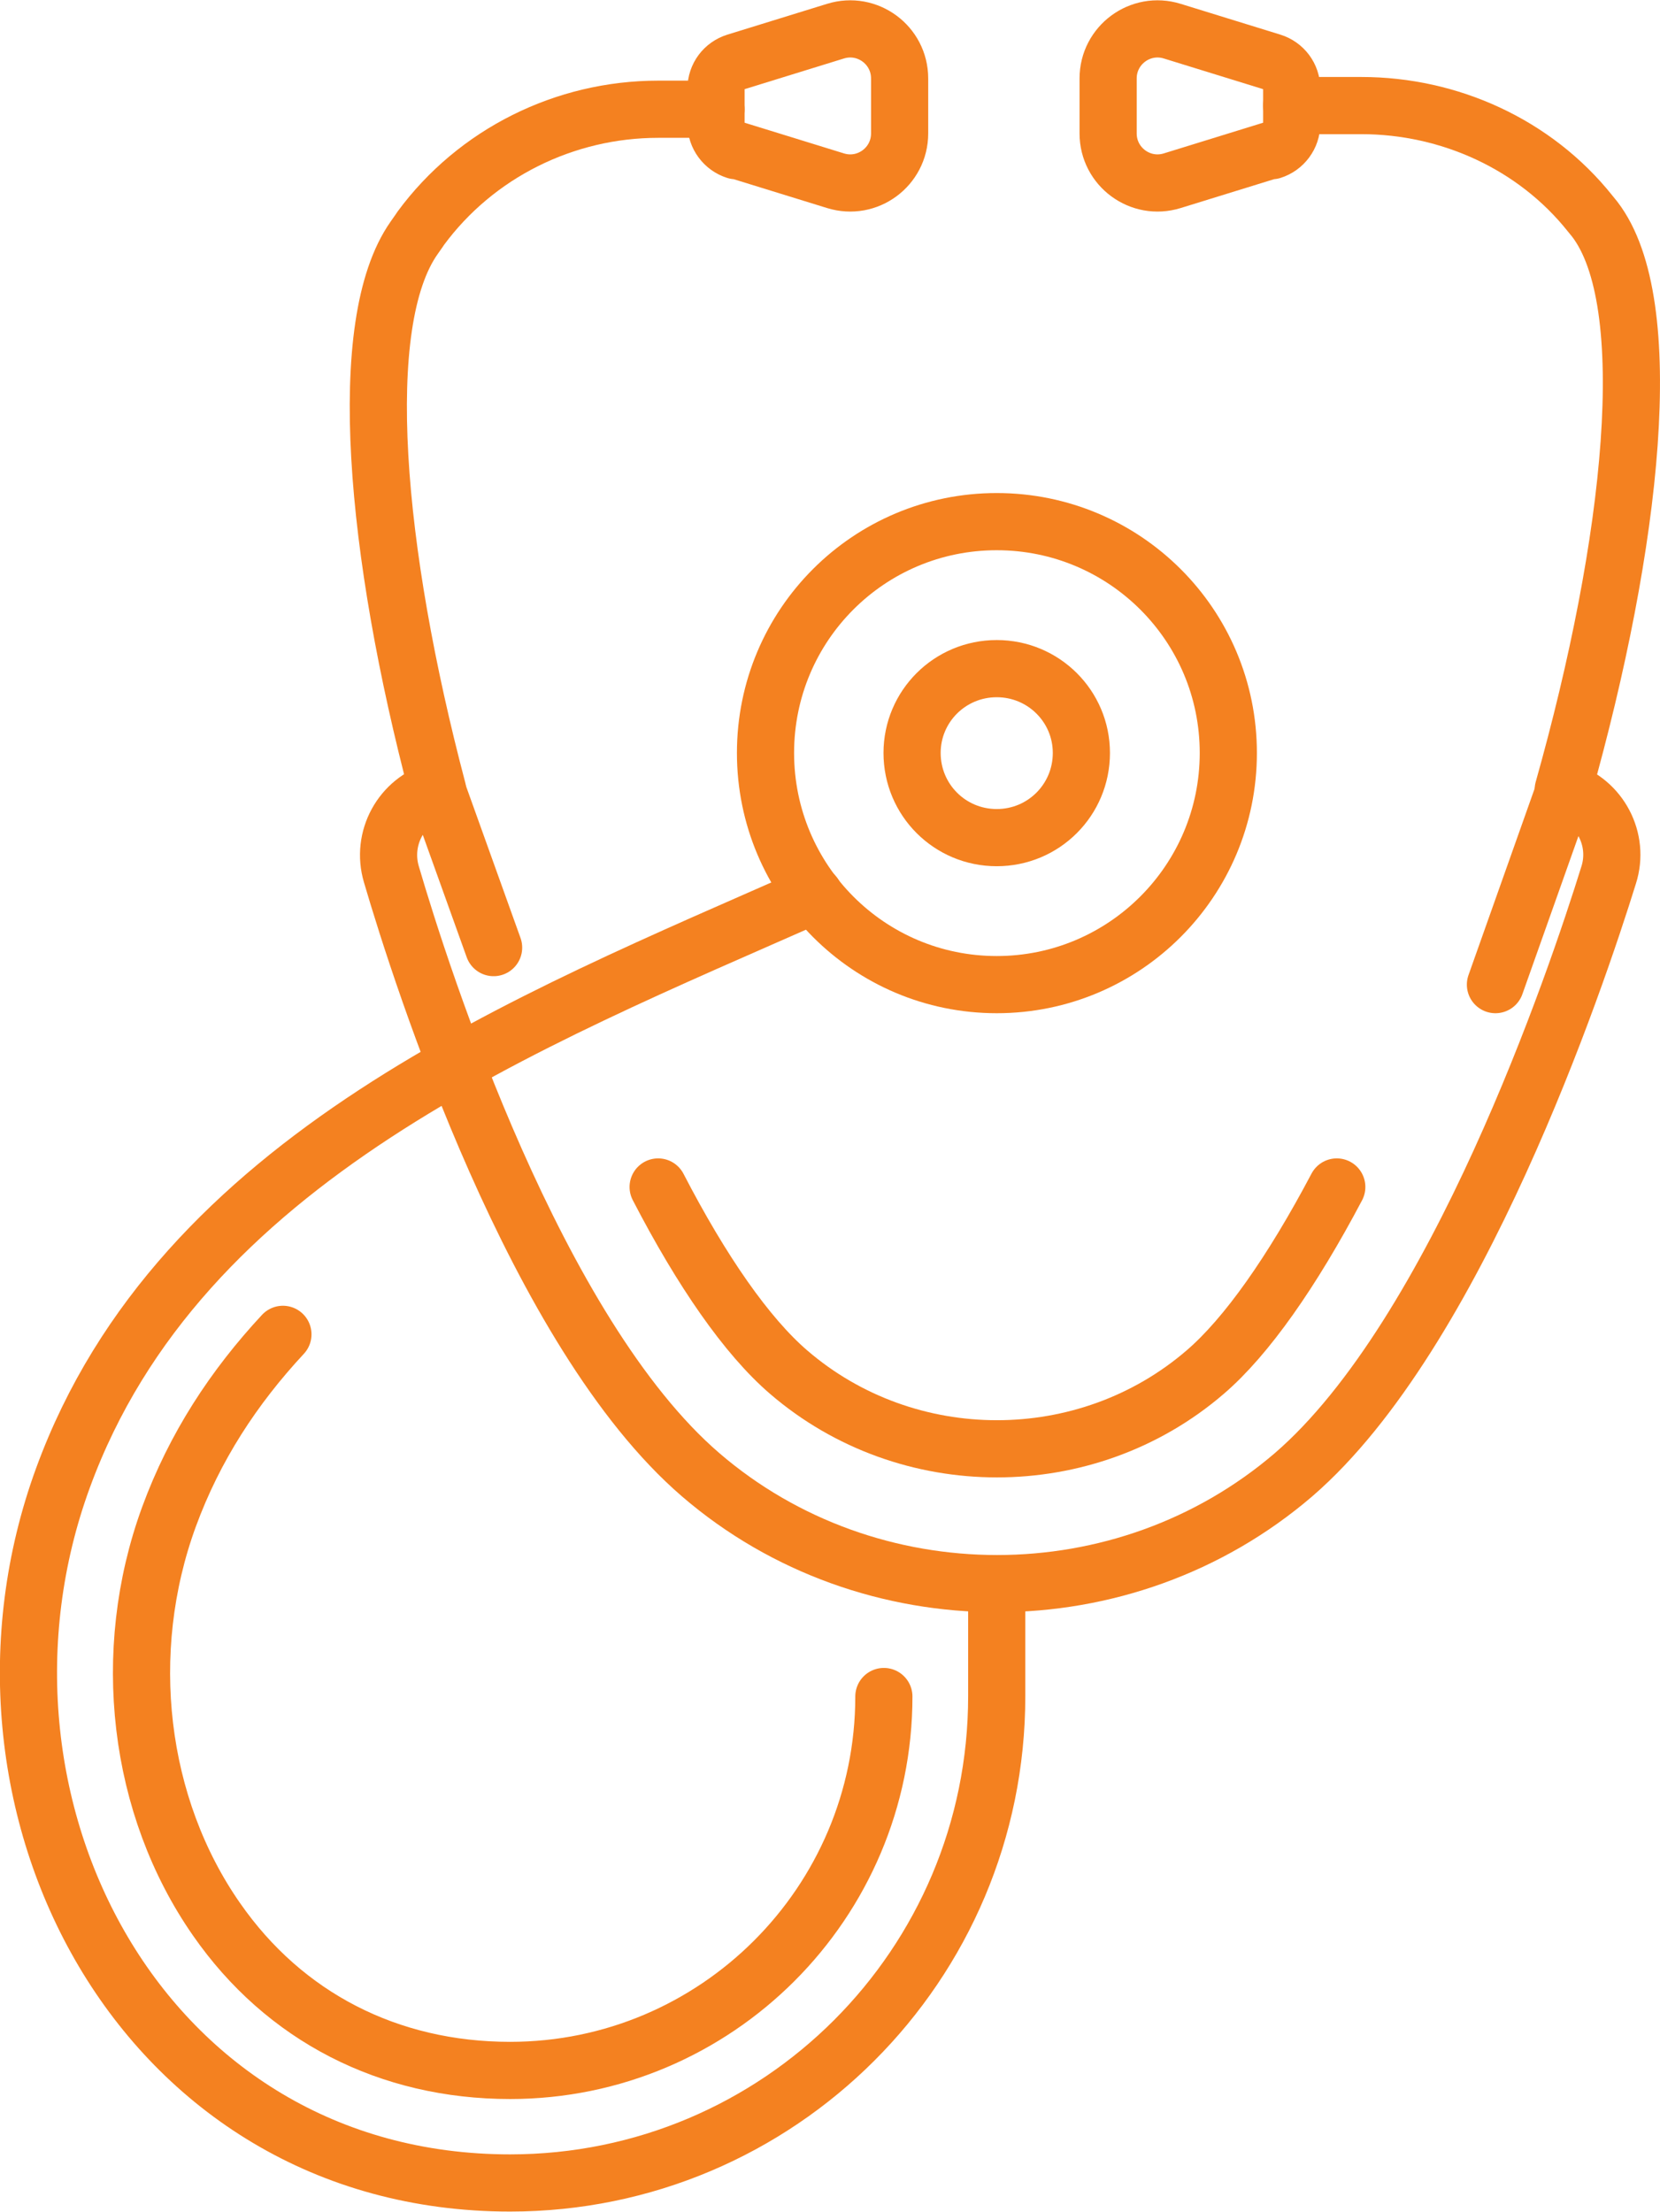
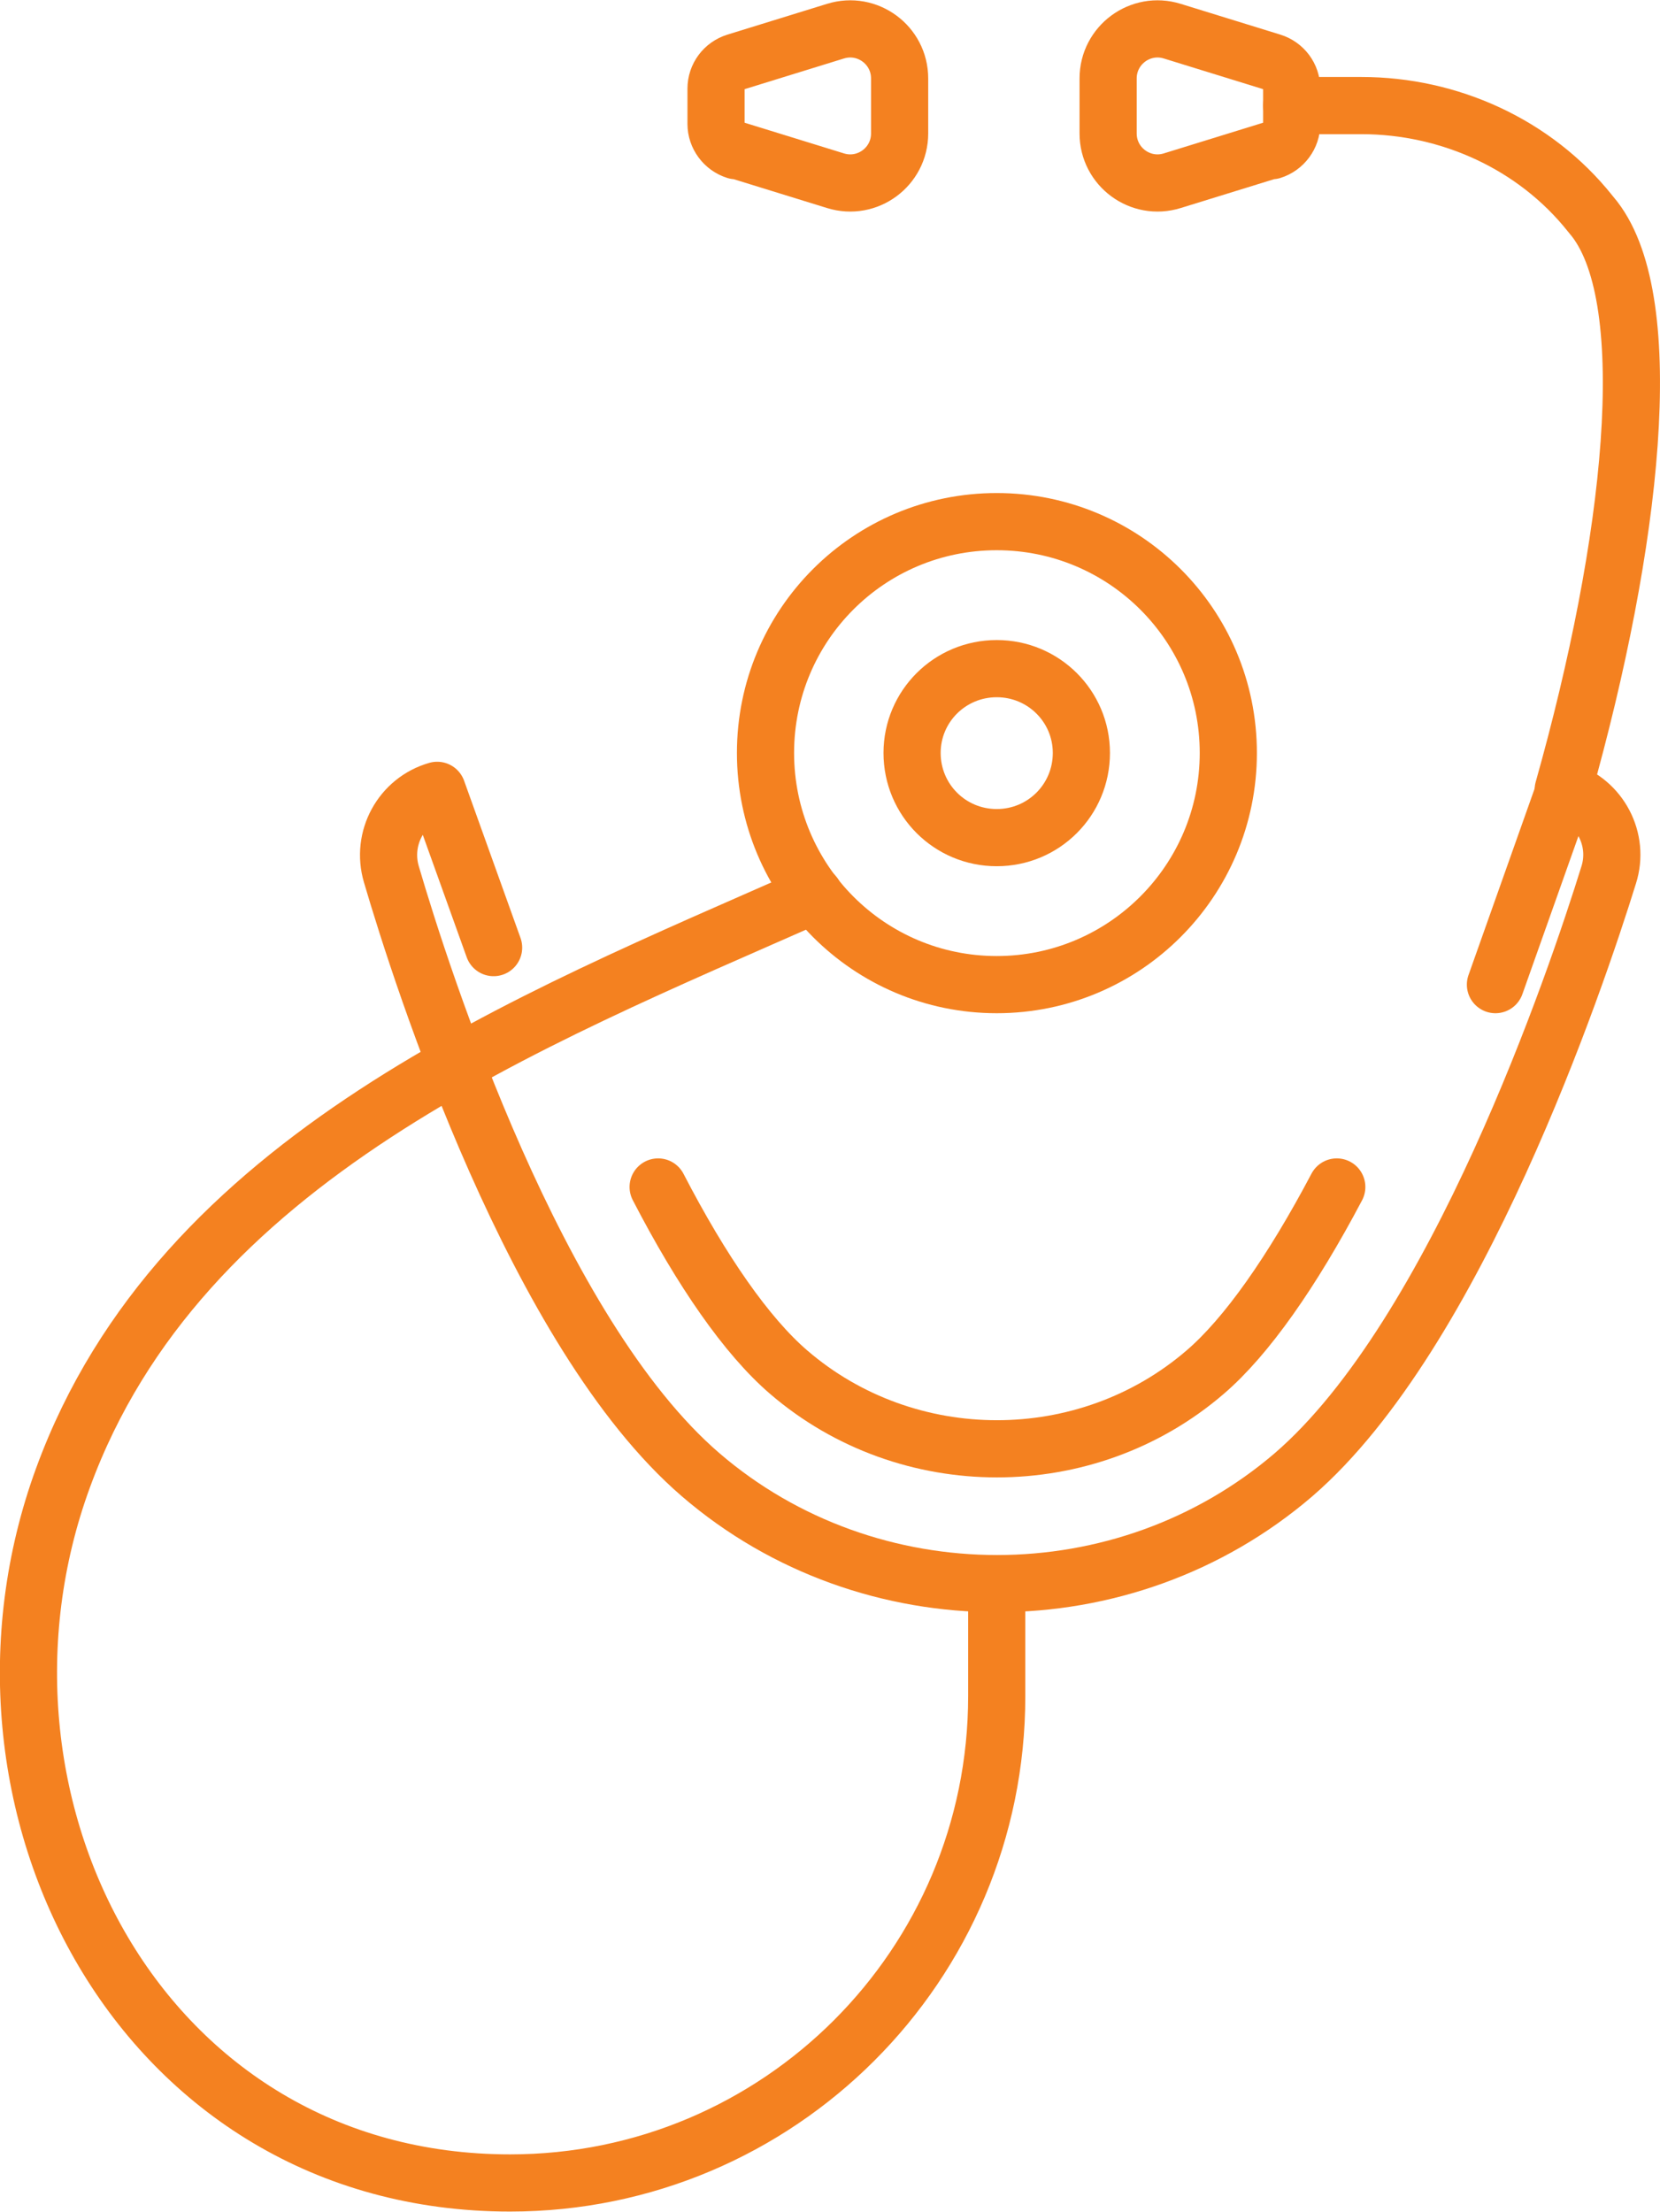
<svg xmlns="http://www.w3.org/2000/svg" xml:space="preserve" width="0.485in" height="0.646in" version="1.1" style="shape-rendering:geometricPrecision; text-rendering:geometricPrecision; image-rendering:optimizeQuality; fill-rule:evenodd; clip-rule:evenodd" viewBox="0 0 45.3 60.34">
  <defs>
    <style type="text/css">
   
    .str0 {stroke:#F48120;stroke-width:1.56;stroke-linecap:round;stroke-linejoin:round;stroke-miterlimit:10}
    .fil1 {fill:none;fill-rule:nonzero}
    .fil0 {fill:black;fill-rule:nonzero}
   
  </style>
  </defs>
  <symbol id="Fm0-9-0" viewBox="108.68 -174.4 267.18 179.37">
-     <path class="fil0" d="M111.88 -6.08l1.37 0 0 9.34 3.21 0 0 1.15 -7.77 0 0 -1.15 3.2 0 0 -9.34zm5.59 0l1.37 0 0 4.55c0,0.26 0.02,0.47 0.09,0.65 0.25,0.75 0.95,1.37 1.84,1.37 1.29,0 1.75,-1.03 1.75,-2.24l0 -4.33 1.37 0 0 4.48c0,2.6 -1.62,3.22 -2.63,3.22 -0.52,0 -1,-0.15 -1.4,-0.39 -0.42,-0.23 -0.76,-0.57 -0.98,-0.97l-0.03 0 0 4.7 -1.37 0 0 -11.06zm10.01 0l0 7.53 -1.37 0 0 -7.53 1.37 0zm-0.68 10.51c-0.5,0 -0.86,-0.37 -0.86,-0.86 0,-0.47 0.34,-0.84 0.83,-0.84 0.54,0 0.89,0.37 0.87,0.84 0,0.49 -0.33,0.86 -0.84,0.86zm2.43 -10.15c0.53,-0.31 1.29,-0.51 2.11,-0.51 1.79,0 2.82,0.93 2.82,2.26 0,1.12 -0.67,1.77 -1.98,2.27 -0.98,0.38 -1.43,0.65 -1.43,1.28 0,0.56 0.45,1.02 1.26,1.02 0.7,0 1.24,-0.25 1.54,-0.43l0.34 0.99c-0.42,0.25 -1.09,0.47 -1.85,0.47 -1.62,0 -2.6,-1 -2.6,-2.21 0,-0.9 0.64,-1.65 1.99,-2.13 1.01,-0.38 1.4,-0.73 1.4,-1.39 0,-0.62 -0.47,-1.12 -1.47,-1.12 -0.68,0 -1.4,0.28 -1.81,0.55l-0.34 -1.05zm11.36 -0.36l0 7.53 -1.37 0 0 -7.53 1.37 0zm-0.68 10.51c-0.5,0 -0.86,-0.37 -0.86,-0.86 0,-0.47 0.34,-0.84 0.83,-0.84 0.54,0 0.89,0.37 0.87,0.84 0,0.49 -0.33,0.86 -0.84,0.86zm2.43 -10.15c0.53,-0.31 1.29,-0.51 2.11,-0.51 1.79,0 2.82,0.93 2.82,2.26 0,1.12 -0.67,1.77 -1.98,2.27 -0.98,0.38 -1.43,0.65 -1.43,1.28 0,0.56 0.45,1.02 1.26,1.02 0.7,0 1.24,-0.25 1.54,-0.43l0.34 0.99c-0.42,0.25 -1.09,0.47 -1.85,0.47 -1.62,0 -2.6,-1 -2.6,-2.21 0,-0.9 0.64,-1.65 1.99,-2.13 1.01,-0.38 1.4,-0.73 1.4,-1.39 0,-0.62 -0.47,-1.12 -1.47,-1.12 -0.68,0 -1.4,0.28 -1.81,0.55l-0.34 -1.05zm15.41 -0.36c-0.09,0.51 -0.12,1.15 -0.12,1.81l0 2.82c0,1.51 -0.56,3.08 -2.86,3.08 -0.95,0 -1.85,-0.26 -2.48,-0.67l0.31 -0.9c0.53,0.34 1.26,0.56 1.96,0.56 1.54,0 1.71,-1.12 1.71,-1.74l0 -0.15c-2.91,0.01 -4.53,-0.98 -4.53,-2.8 0,-1.09 0.78,-2.17 2.31,-2.17 1.07,0 1.88,0.53 2.3,1.12l0.04 0 0.11 -0.95 1.24 0zm-1.45 2.54c0,-0.14 -0.03,-0.3 -0.08,-0.44 -0.22,-0.64 -0.84,-1.26 -1.82,-1.26 -0.7,0 -1.29,0.42 -1.29,1.31 0,1.46 1.69,1.73 3.19,1.69l0 -1.31zm3.54 -2.54l1.37 0 0 4.53c0,0.23 0.03,0.46 0.09,0.64 0.23,0.76 0.94,1.4 1.84,1.4 1.29,0 1.75,-1.02 1.75,-2.23l0 -4.34 1.37 0 0 4.5c0,2.58 -1.62,3.2 -2.66,3.2 -1.24,0 -2.12,-0.7 -2.49,-1.42l-0.03 0 -0.08 1.24 -1.22 0c0.05,-0.62 0.07,-1.26 0.07,-2.04l0 -5.49zm17.41 3.3l1.12 -3.3 1.45 0 -3.58 10.49 -1.63 0 -3.57 -10.49 1.4 0 1.09 3.3 3.72 0zm-3.44 1.06l1.03 3.04c0.2,0.64 0.38,1.28 0.53,1.9l0.03 0c0.15,-0.6 0.31,-1.23 0.54,-1.92l1.03 -3.02 -3.16 0zm12.46 6.69l0 -4.5 -0.03 0c-0.34,0.61 -1.12,1.15 -2.27,1.15 -1.84,0 -3.39,-1.54 -3.38,-4.05 0,-2.29 1.4,-3.83 3.22,-3.83 1.23,0 2.15,0.64 2.57,1.48l0.03 0 0.07 -1.31 1.23 0c-0.04,0.51 -0.06,1.28 -0.06,1.95l0 9.11 -1.37 0zm0 -7.9c0,-0.22 -0.02,-0.41 -0.06,-0.59 -0.25,-1.03 -1.09,-1.63 -2.01,-1.63 -1.48,0 -2.23,1.26 -2.23,2.78 0,1.67 0.84,2.91 2.26,2.91 1.02,0 1.77,-0.71 1.98,-1.59 0.04,-0.17 0.06,-0.41 0.06,-0.58l0 -1.31zm6.84 4.55c-2.09,0 -3.74,-1.48 -3.74,-4 0,-2.38 1.57,-3.88 3.61,-3.88 1.82,0 3.75,1.21 3.75,4 0,2.3 -1.47,3.87 -3.63,3.87zm-0.03 -1.03c1.62,0 2.26,-1.62 2.26,-2.9 0,-1.69 -0.98,-2.93 -2.29,-2.93 -1.34,0 -2.29,1.24 -2.29,2.9 0,1.43 0.7,2.93 2.32,2.93zm6.51 -6.68l0.06 1.24 0.04 0c0.56,-1 1.43,-1.42 2.52,-1.42 1.68,0 3.38,1.34 3.38,4.03 0.02,2.29 -1.31,3.84 -3.17,3.84 -1.22,0 -2.09,-0.54 -2.57,-1.39l-0.04 0 0 4.74 -1.35 0 0 -9.11c0,-0.67 -0.04,-1.43 -0.07,-1.95l1.19 0zm0.23 4.37c0,0.22 0.05,0.41 0.08,0.56 0.28,1.05 1.15,1.68 2.09,1.68 1.46,0 2.24,-1.29 2.24,-2.8 0,-1.73 -0.86,-2.9 -2.29,-2.9 -1,0 -1.79,0.65 -2.05,1.61 -0.03,0.15 -0.07,0.33 -0.07,0.49l0 1.35zm13.56 -0.86c0.01,0.14 0.04,0.36 0.04,0.64 0,1.39 -0.65,3.55 -3.11,3.55 -2.2,0 -3.54,-1.79 -3.54,-4.06 0,-2.28 1.39,-3.8 3.71,-3.8 1.2,0 2.02,0.25 2.51,0.47l-0.23 0.98c-0.52,-0.22 -1.11,-0.39 -2.09,-0.39 -1.37,0 -2.56,0.76 -2.59,2.61l5.3 0zm-5.28 0.98c0.11,0.95 0.71,2.22 2.1,2.22 1.54,0 1.92,-1.35 1.9,-2.22l-4 0zm8.75 3.3l0.28 0c0.33,0 0.48,-0.12 0.53,-0.4 0.08,-0.3 0.12,-0.53 0.2,-0.62l0.64 0c-0.06,0.09 -0.11,0.25 -0.19,0.64 -0.08,0.34 -0.22,0.53 -0.47,0.62l0 0.03c0.31,0.1 0.53,0.31 0.53,0.59 0,0.25 -0.11,0.45 -0.25,0.56 -0.19,0.11 -0.4,0.19 -0.89,0.19 -0.42,0 -0.75,-0.03 -0.98,-0.08l0 -2.55 0.59 0 0 1.02zm0.02 1.15c0.06,0.02 0.17,0.04 0.33,0.04 0.37,0 0.54,-0.16 0.54,-0.39 0,-0.26 -0.26,-0.37 -0.59,-0.37l-0.28 0 0 0.73zm0.39 1.72c-1.47,0 -2.63,-1.14 -2.63,-2.56 0,-1.45 1.17,-2.59 2.63,-2.59 1.48,0 2.62,1.14 2.62,2.59 0,1.42 -1.14,2.56 -2.62,2.56zm0 -0.52c1.13,0 1.96,-0.92 1.96,-2.06 0,-1.12 -0.83,-2.02 -1.95,-2.02 -1.15,0 -1.99,0.9 -1.99,2.04 0,1.12 0.84,2.04 1.98,2.04zm7.74 0.34l0 -10.49 1.35 0 0 10.49 -1.35 0zm3.83 -10.49l1.37 0 0 11.06 -1.37 0 0 -11.06zm3.68 0l1.37 0 0 11.06 -1.37 0 0 -11.06zm9.98 7.53l-1.37 0 0 -4.62c0,-0.25 -0.05,-0.5 -0.12,-0.7 -0.25,-0.61 -0.89,-1.24 -1.81,-1.24 -1.24,0 -1.68,0.96 -1.68,2.4l0 4.17 -1.37 0 0 -4.4c0,-2.65 1.42,-3.3 2.6,-3.3 1.34,0 2.13,0.79 2.49,1.4l0.03 0 0.08 -1.23 1.21 0c-0.04,0.59 -0.06,1.28 -0.06,2.06l0 5.48zm1.75 -7.18c0.53,-0.31 1.29,-0.51 2.11,-0.51 1.79,0 2.82,0.93 2.82,2.26 0,1.12 -0.67,1.77 -1.98,2.27 -0.98,0.38 -1.43,0.65 -1.43,1.28 0,0.56 0.45,1.02 1.26,1.02 0.7,0 1.24,-0.25 1.54,-0.43l0.34 0.99c-0.42,0.25 -1.09,0.47 -1.85,0.47 -1.62,0 -2.6,-1 -2.6,-2.21 0,-0.9 0.64,-1.65 1.99,-2.13 1.01,-0.38 1.4,-0.73 1.4,-1.39 0,-0.62 -0.47,-1.12 -1.47,-1.12 -0.68,0 -1.4,0.28 -1.81,0.55l-0.34 -1.05zm7 8.99l0 -1.81 -1.17 0 0 -1.04 1.17 0 0 -4.11c0,-0.89 0.14,-1.56 0.53,-1.96 0.33,-0.37 0.84,-0.57 1.48,-0.57 0.53,0 0.95,0.08 1.21,0.19l-0.06 1.03c-0.17,-0.05 -0.44,-0.09 -0.79,-0.09 -0.76,0 -1.03,0.53 -1.03,1.46l0 4.06 1.96 0 0 1.04 -1.96 0 0 2.17 -1.34 -0.36zm4.85 -9.34l1.35 0 0 4.02c0,0.23 0.04,0.45 0.07,0.64 0.19,1.03 0.87,1.76 1.84,1.76 0.19,0 0.33,-0.01 0.47,-0.04l0 1.29c-0.13,0.03 -0.23,0.04 -0.39,0.04 -0.92,0 -1.74,-0.64 -2.08,-1.65l-0.06 0 -0.05 1.48 -1.2 0c0.05,-0.7 0.07,-1.46 0.07,-2.35l0 -5.19zm10.51 0c-0.09,0.51 -0.12,1.15 -0.12,1.81l0 2.82c0,1.51 -0.56,3.08 -2.86,3.08 -0.95,0 -1.85,-0.26 -2.48,-0.67l0.31 -0.9c0.53,0.34 1.26,0.56 1.96,0.56 1.54,0 1.71,-1.12 1.71,-1.74l0 -0.15c-2.91,0.01 -4.53,-0.98 -4.53,-2.8 0,-1.09 0.78,-2.17 2.31,-2.17 1.07,0 1.88,0.53 2.3,1.12l0.04 0 0.11 -0.95 1.24 0zm-1.45 2.54c0,-0.14 -0.03,-0.3 -0.08,-0.44 -0.22,-0.64 -0.84,-1.26 -1.82,-1.26 -0.7,0 -1.29,0.42 -1.29,1.31 0,1.46 1.69,1.73 3.19,1.69l0 -1.31zm3.78 6.81l0 -1.81 -1.17 0 0 -1.04 1.17 0 0 -4.11c0,-0.89 0.14,-1.56 0.53,-1.96 0.33,-0.37 0.84,-0.57 1.48,-0.57 0.53,0 0.95,0.08 1.21,0.19l-0.06 1.03c-0.17,-0.05 -0.44,-0.09 -0.79,-0.09 -0.76,0 -1.03,0.53 -1.03,1.46l0 4.06 1.96 0 0 1.04 -1.96 0 0 2.17 -1.34 -0.36zm8.04 -1.64c-2.09,0 -3.74,-1.48 -3.74,-4 0,-2.38 1.57,-3.88 3.61,-3.88 1.82,0 3.75,1.21 3.75,4 0,2.3 -1.47,3.87 -3.63,3.87zm-0.03 -1.03c1.62,0 2.26,-1.62 2.26,-2.9 0,-1.69 -0.98,-2.93 -2.29,-2.93 -1.34,0 -2.29,1.24 -2.29,2.9 0,1.43 0.7,2.93 2.32,2.93zm5.39 -6.68l1.35 0 0 4.02c0,0.23 0.04,0.45 0.07,0.64 0.19,1.03 0.87,1.76 1.84,1.76 0.19,0 0.33,-0.01 0.47,-0.04l0 1.29c-0.13,0.03 -0.23,0.04 -0.39,0.04 -0.92,0 -1.74,-0.64 -2.08,-1.65l-0.06 0 -0.05 1.48 -1.2 0c0.05,-0.7 0.07,-1.46 0.07,-2.35l0 -5.19zm6.82 7.8l0.28 0c0.33,0 0.48,-0.12 0.53,-0.4 0.08,-0.3 0.12,-0.53 0.2,-0.62l0.64 0c-0.06,0.09 -0.11,0.25 -0.19,0.64 -0.08,0.34 -0.22,0.53 -0.47,0.62l0 0.03c0.31,0.1 0.53,0.31 0.53,0.59 0,0.25 -0.11,0.45 -0.25,0.56 -0.19,0.11 -0.4,0.19 -0.89,0.19 -0.42,0 -0.75,-0.03 -0.98,-0.08l0 -2.55 0.59 0 0 1.02zm0.02 1.15c0.06,0.02 0.17,0.04 0.33,0.04 0.37,0 0.54,-0.16 0.54,-0.39 0,-0.26 -0.26,-0.37 -0.59,-0.37l-0.28 0 0 0.73zm0.39 1.72c-1.47,0 -2.63,-1.14 -2.63,-2.56 0,-1.45 1.17,-2.59 2.63,-2.59 1.48,0 2.62,1.14 2.62,2.59 0,1.42 -1.14,2.56 -2.62,2.56zm0 -0.52c1.13,0 1.96,-0.92 1.96,-2.06 0,-1.12 -0.83,-2.02 -1.95,-2.02 -1.15,0 -1.99,0.9 -1.99,2.04 0,1.12 0.84,2.04 1.98,2.04zm7.74 -10.15l1.35 0 0 4.75 3.97 0 0 1.12 -3.97 0 0 3.49 4.3 0 0 1.14 -5.65 0 0 -10.49zm8.5 0l0 7.53 -1.37 0 0 -7.53 1.37 0zm-0.68 10.51c-0.5,0 -0.86,-0.37 -0.86,-0.86 0,-0.47 0.34,-0.84 0.83,-0.84 0.54,0 0.89,0.37 0.87,0.84 0,0.49 -0.33,0.86 -0.84,0.86zm2.96 -10.51l1.37 0 0 11.06 -1.37 0 0 -11.06zm9.73 3.52c0.01,0.14 0.04,0.36 0.04,0.64 0,1.39 -0.65,3.55 -3.11,3.55 -2.2,0 -3.54,-1.79 -3.54,-4.06 0,-2.28 1.39,-3.8 3.71,-3.8 1.2,0 2.02,0.25 2.51,0.47l-0.23 0.98c-0.52,-0.22 -1.11,-0.39 -2.09,-0.39 -1.37,0 -2.56,0.76 -2.59,2.61l5.3 0zm-5.28 0.98c0.11,0.95 0.71,2.22 2.1,2.22 1.54,0 1.92,-1.35 1.9,-2.22l-4 0zm10.63 4.84l0 -1.81 -1.17 0 0 -1.04 1.17 0 0 -4.11c0,-0.89 0.14,-1.56 0.53,-1.96 0.33,-0.37 0.84,-0.57 1.48,-0.57 0.53,0 0.95,0.08 1.21,0.19l-0.06 1.03c-0.17,-0.05 -0.44,-0.09 -0.79,-0.09 -0.76,0 -1.03,0.53 -1.03,1.46l0 4.06 1.96 0 0 1.04 -1.96 0 0 2.17 -1.34 -0.36zm4.85 -9.34l1.37 0 0 4.55c0,0.26 0.02,0.47 0.09,0.65 0.25,0.75 0.95,1.37 1.84,1.37 1.29,0 1.75,-1.03 1.75,-2.24l0 -4.33 1.37 0 0 4.48c0,2.6 -1.62,3.22 -2.63,3.22 -0.52,0 -1,-0.15 -1.4,-0.39 -0.42,-0.23 -0.76,-0.57 -0.98,-0.97l-0.03 0 0 4.7 -1.37 0 0 -11.06zm14.06 0c-0.09,0.51 -0.12,1.15 -0.12,1.81l0 2.82c0,1.51 -0.56,3.08 -2.86,3.08 -0.95,0 -1.85,-0.26 -2.48,-0.67l0.31 -0.9c0.53,0.34 1.26,0.56 1.96,0.56 1.54,0 1.71,-1.12 1.71,-1.74l0 -0.15c-2.91,0.01 -4.53,-0.98 -4.53,-2.8 0,-1.09 0.78,-2.17 2.31,-2.17 1.07,0 1.88,0.53 2.3,1.12l0.04 0 0.11 -0.95 1.24 0zm-1.45 2.54c0,-0.14 -0.03,-0.3 -0.08,-0.44 -0.22,-0.64 -0.84,-1.26 -1.82,-1.26 -0.7,0 -1.29,0.42 -1.29,1.31 0,1.46 1.69,1.73 3.19,1.69l0 -1.31zm3.84 6.81l0 -1.81 -1.17 0 0 -1.04 1.17 0 0 -4.11c0,-0.89 0.14,-1.56 0.53,-1.96 0.33,-0.37 0.84,-0.57 1.48,-0.57 0.53,0 0.95,0.08 1.21,0.19l-0.06 1.03c-0.17,-0.05 -0.44,-0.09 -0.79,-0.09 -0.76,0 -1.03,0.53 -1.03,1.46l0 4.06 1.96 0 0 1.04 -1.96 0 0 2.17 -1.34 -0.36zm7.29 -1.81l2.27 -7.53 1.24 0 1.21 3.58c0.26,0.81 0.5,1.59 0.68,2.49l0.03 0c0.19,-0.89 0.41,-1.64 0.67,-2.48l1.15 -3.6 1.24 0 2.43 7.53 -1.35 0 -1.08 -3.78c-0.25,-0.89 -0.45,-1.68 -0.57,-2.44l-0.05 0c-0.17,0.76 -0.39,1.56 -0.67,2.46l-1.17 3.76 -1.15 0 -1.23 -3.84c-0.25,-0.81 -0.5,-1.62 -0.67,-2.38l-0.04 0c-0.14,0.78 -0.34,1.56 -0.56,2.4l-1 3.83 -1.4 0zm17.67 -7.53c-0.09,0.51 -0.12,1.15 -0.12,1.81l0 2.82c0,1.51 -0.56,3.08 -2.86,3.08 -0.95,0 -1.85,-0.26 -2.48,-0.67l0.31 -0.9c0.53,0.34 1.26,0.56 1.96,0.56 1.54,0 1.71,-1.12 1.71,-1.74l0 -0.15c-2.91,0.01 -4.53,-0.98 -4.53,-2.8 0,-1.09 0.78,-2.17 2.31,-2.17 1.07,0 1.88,0.53 2.3,1.12l0.04 0 0.11 -0.95 1.24 0zm-1.45 2.54c0,-0.14 -0.03,-0.3 -0.08,-0.44 -0.22,-0.64 -0.84,-1.26 -1.82,-1.26 -0.7,0 -1.29,0.42 -1.29,1.31 0,1.46 1.69,1.73 3.19,1.69l0 -1.31zm3.01 -2.18c0.53,-0.31 1.29,-0.51 2.11,-0.51 1.79,0 2.82,0.93 2.82,2.26 0,1.12 -0.67,1.77 -1.98,2.27 -0.98,0.38 -1.43,0.65 -1.43,1.28 0,0.56 0.45,1.02 1.26,1.02 0.7,0 1.24,-0.25 1.54,-0.43l0.34 0.99c-0.42,0.25 -1.09,0.47 -1.85,0.47 -1.62,0 -2.6,-1 -2.6,-2.21 0,-0.9 0.64,-1.65 1.99,-2.13 1.01,-0.38 1.4,-0.73 1.4,-1.39 0,-0.62 -0.47,-1.12 -1.47,-1.12 -0.68,0 -1.4,0.28 -1.81,0.55l-0.34 -1.05z" />
    <path class="fil0" d="M109.31 -24.41c0.53,-0.31 1.29,-0.51 2.11,-0.51 1.79,0 2.82,0.93 2.82,2.26 0,1.12 -0.67,1.77 -1.98,2.27 -0.98,0.38 -1.43,0.65 -1.43,1.28 0,0.56 0.45,1.02 1.26,1.02 0.7,0 1.24,-0.25 1.54,-0.43l0.34 0.99c-0.42,0.25 -1.09,0.47 -1.85,0.47 -1.62,0 -2.6,-1 -2.6,-2.21 0,-0.9 0.64,-1.65 1.99,-2.13 1.01,-0.38 1.4,-0.73 1.4,-1.39 0,-0.62 -0.47,-1.12 -1.47,-1.12 -0.68,0 -1.4,0.28 -1.81,0.55l-0.34 -1.05zm12.11 -0.36c-0.09,0.51 -0.12,1.15 -0.12,1.81l0 2.82c0,1.51 -0.56,3.08 -2.86,3.08 -0.95,0 -1.85,-0.26 -2.48,-0.67l0.31 -0.9c0.53,0.34 1.26,0.56 1.96,0.56 1.54,0 1.71,-1.12 1.71,-1.74l0 -0.15c-2.91,0.01 -4.53,-0.98 -4.53,-2.8 0,-1.09 0.78,-2.17 2.31,-2.17 1.07,0 1.88,0.53 2.3,1.12l0.04 0 0.11 -0.95 1.24 0zm-1.45 2.54c0,-0.14 -0.03,-0.3 -0.08,-0.44 -0.22,-0.64 -0.84,-1.26 -1.82,-1.26 -0.7,0 -1.29,0.42 -1.29,1.31 0,1.46 1.69,1.73 3.19,1.69l0 -1.31zm2.47 5l2.86 -7.53 1.31 0 2.96 7.53 -1.43 0 -1.47 -4.23c-0.25,-0.68 -0.46,-1.31 -0.64,-1.93l-0.05 0c-0.15,0.63 -0.36,1.25 -0.6,1.93l-1.48 4.23 -1.46 0zm14.32 -4.02c0.01,0.14 0.04,0.36 0.04,0.64 0,1.39 -0.65,3.55 -3.11,3.55 -2.2,0 -3.54,-1.79 -3.54,-4.06 0,-2.28 1.39,-3.8 3.71,-3.8 1.2,0 2.02,0.25 2.51,0.47l-0.23 0.98c-0.52,-0.22 -1.11,-0.39 -2.09,-0.39 -1.37,0 -2.56,0.76 -2.59,2.61l5.3 0zm-5.28 0.98c0.11,0.95 0.71,2.22 2.1,2.22 1.54,0 1.92,-1.35 1.9,-2.22l-4 0zm12.16 6.55l0 -4.5 -0.03 0c-0.34,0.61 -1.12,1.15 -2.27,1.15 -1.84,0 -3.39,-1.54 -3.38,-4.05 0,-2.29 1.4,-3.83 3.22,-3.83 1.23,0 2.15,0.64 2.57,1.48l0.03 0 0.07 -1.31 1.23 0c-0.04,0.51 -0.06,1.28 -0.06,1.95l0 9.11 -1.37 0zm0 -7.9c0,-0.22 -0.02,-0.41 -0.06,-0.59 -0.25,-1.03 -1.09,-1.63 -2.01,-1.63 -1.48,0 -2.23,1.26 -2.23,2.78 0,1.67 0.84,2.91 2.26,2.91 1.02,0 1.77,-0.71 1.98,-1.59 0.04,-0.17 0.06,-0.41 0.06,-0.58l0 -1.31zm6.09 4.37l2.27 -7.53 1.24 0 1.21 3.58c0.26,0.81 0.5,1.59 0.68,2.49l0.03 0c0.19,-0.89 0.41,-1.64 0.67,-2.48l1.15 -3.6 1.24 0 2.43 7.53 -1.35 0 -1.08 -3.78c-0.25,-0.89 -0.45,-1.68 -0.57,-2.44l-0.05 0c-0.17,0.76 -0.39,1.56 -0.67,2.46l-1.17 3.76 -1.15 0 -1.23 -3.84c-0.25,-0.81 -0.5,-1.62 -0.67,-2.38l-0.04 0c-0.14,0.78 -0.34,1.56 -0.56,2.4l-1 3.83 -1.4 0zm13.68 -7.53l0 7.53 -1.37 0 0 -7.53 1.37 0zm-0.68 10.51c-0.5,0 -0.86,-0.37 -0.86,-0.86 0,-0.47 0.34,-0.84 0.83,-0.84 0.54,0 0.89,0.37 0.87,0.84 0,0.49 -0.33,0.86 -0.84,0.86zm3.27 -1.17l0 -1.81 -1.17 0 0 -1.04 1.17 0 0 -4.11c0,-0.89 0.14,-1.56 0.53,-1.96 0.33,-0.37 0.84,-0.57 1.48,-0.57 0.53,0 0.95,0.08 1.21,0.19l-0.06 1.03c-0.17,-0.05 -0.44,-0.09 -0.79,-0.09 -0.76,0 -1.03,0.53 -1.03,1.46l0 4.06 1.96 0 0 1.04 -1.96 0 0 2.17 -1.34 -0.36zm4.85 -9.34l1.37 0 0 4.55c0,0.26 0.02,0.47 0.09,0.65 0.25,0.75 0.95,1.37 1.84,1.37 1.29,0 1.75,-1.03 1.75,-2.24l0 -4.33 1.37 0 0 4.48c0,2.6 -1.62,3.22 -2.63,3.22 -0.52,0 -1,-0.15 -1.4,-0.39 -0.42,-0.23 -0.76,-0.57 -0.98,-0.97l-0.03 0 0 4.7 -1.37 0 0 -11.06zm11.83 7.71c-2.09,0 -3.74,-1.48 -3.74,-4 0,-2.38 1.57,-3.88 3.61,-3.88 1.82,0 3.75,1.21 3.75,4 0,2.3 -1.47,3.87 -3.63,3.87zm-0.03 -1.03c1.62,0 2.26,-1.62 2.26,-2.9 0,-1.69 -0.98,-2.93 -2.29,-2.93 -1.34,0 -2.29,1.24 -2.29,2.9 0,1.43 0.7,2.93 2.32,2.93zm11.69 0.86l-1.37 0 0 -4.62c0,-0.25 -0.05,-0.5 -0.12,-0.7 -0.25,-0.61 -0.89,-1.24 -1.81,-1.24 -1.24,0 -1.68,0.96 -1.68,2.4l0 4.17 -1.37 0 0 -4.4c0,-2.65 1.42,-3.3 2.6,-3.3 1.34,0 2.13,0.79 2.49,1.4l0.03 0 0.08 -1.23 1.21 0c-0.04,0.59 -0.06,1.28 -0.06,2.06l0 5.48zm2.59 1.81l0 -1.81 -1.17 0 0 -1.04 1.17 0 0 -4.11c0,-0.89 0.14,-1.56 0.53,-1.96 0.33,-0.37 0.84,-0.57 1.48,-0.57 0.53,0 0.95,0.08 1.21,0.19l-0.06 1.03c-0.17,-0.05 -0.44,-0.09 -0.79,-0.09 -0.76,0 -1.03,0.53 -1.03,1.46l0 4.06 1.96 0 0 1.04 -1.96 0 0 2.17 -1.34 -0.36zm8.19 -9.34l1.35 0 0 4.21c0.31,-0.08 0.68,-0.1 1.09,-0.1 1.32,0 2.49,0.39 3.21,1.15 0.53,0.55 0.81,1.29 0.81,2.24 0,0.94 -0.34,1.7 -0.92,2.2 -0.62,0.56 -1.6,0.87 -2.94,0.87 -1.09,0 -1.95,-0.09 -2.6,-0.2l0 -10.37zm1.35 9.39c0.23,0.06 0.68,0.11 1.28,0.11 1.5,0 2.48,-0.67 2.48,-2.06 0,-1.45 -1,-2.24 -2.63,-2.24 -0.45,0 -0.83,0.03 -1.12,0.11l0 4.08zm6.93 -9.36c0.68,-0.08 1.5,-0.12 2.46,-0.12 2.04,0 3.66,0.53 4.64,1.51 0.98,0.97 1.51,2.37 1.51,4.08 0,1.7 -0.54,2.91 -1.48,3.77 -0.92,0.86 -2.3,1.31 -4.25,1.31 -1.08,0 -2.06,-0.09 -2.88,-0.22l0 -10.32zm1.35 9.33c0.36,0.08 0.89,0.14 1.59,0.14 2.86,0 4.26,-1.57 4.25,-4.05 0,-2.83 -1.57,-4.45 -4.47,-4.45 -0.53,0 -1.02,0.01 -1.37,0.08l0 8.28zm9.02 -9.36l1.35 0 0 4.75 3.97 0 0 1.12 -3.97 0 0 3.49 4.3 0 0 1.14 -5.65 0 0 -10.49zm17.94 1.42c-0.54,-0.26 -1.39,-0.44 -2.21,-0.44 -2.55,0 -4.03,1.65 -4.03,4.22 0,2.76 1.63,4.33 4.09,4.33 0.87,0 1.61,-0.19 2.12,-0.44l0.33 1.11c-0.36,0.19 -1.18,0.47 -2.49,0.47 -3.26,0 -5.48,-2.23 -5.48,-5.51 0,-3.44 2.22,-5.31 5.19,-5.31 1.28,0 2.27,0.25 2.77,0.5l-0.28 1.07zm4.95 6.29c-2.09,0 -3.74,-1.48 -3.74,-4 0,-2.38 1.57,-3.88 3.61,-3.88 1.82,0 3.75,1.21 3.75,4 0,2.3 -1.47,3.87 -3.63,3.87zm-0.03 -1.03c1.62,0 2.26,-1.62 2.26,-2.9 0,-1.69 -0.98,-2.93 -2.29,-2.93 -1.34,0 -2.29,1.24 -2.29,2.9 0,1.43 0.7,2.93 2.32,2.93zm5.39 -6.68l1.37 0 0 4.53c0,0.23 0.03,0.46 0.09,0.64 0.23,0.76 0.94,1.4 1.84,1.4 1.29,0 1.75,-1.02 1.75,-2.23l0 -4.34 1.37 0 0 4.5c0,2.58 -1.62,3.2 -2.66,3.2 -1.24,0 -2.12,-0.7 -2.49,-1.42l-0.03 0 -0.08 1.24 -1.22 0c0.05,-0.62 0.07,-1.26 0.07,-2.04l0 -5.49zm8.95 9.34l0 -1.81 -1.17 0 0 -1.04 1.17 0 0 -4.11c0,-0.89 0.14,-1.56 0.53,-1.96 0.33,-0.37 0.84,-0.57 1.48,-0.57 0.53,0 0.95,0.08 1.21,0.19l-0.06 1.03c-0.17,-0.05 -0.44,-0.09 -0.79,-0.09 -0.76,0 -1.03,0.53 -1.03,1.46l0 4.06 1.96 0 0 1.04 -1.96 0 0 2.17 -1.34 -0.36zm10.81 -5.83c0.01,0.14 0.04,0.36 0.04,0.64 0,1.39 -0.65,3.55 -3.11,3.55 -2.2,0 -3.54,-1.79 -3.54,-4.06 0,-2.28 1.39,-3.8 3.71,-3.8 1.2,0 2.02,0.25 2.51,0.47l-0.23 0.98c-0.52,-0.22 -1.11,-0.39 -2.09,-0.39 -1.37,0 -2.56,0.76 -2.59,2.61l5.3 0zm-5.28 0.98c0.11,0.95 0.71,2.22 2.1,2.22 1.54,0 1.92,-1.35 1.9,-2.22l-4 0zm7.02 -4.5l1.37 0 0 4.53c0,0.23 0.03,0.46 0.09,0.64 0.23,0.76 0.94,1.4 1.84,1.4 1.29,0 1.75,-1.02 1.75,-2.23l0 -4.34 1.37 0 0 4.5c0,2.58 -1.62,3.2 -2.66,3.2 -1.24,0 -2.12,-0.7 -2.49,-1.42l-0.03 0 -0.08 1.24 -1.22 0c0.05,-0.62 0.07,-1.26 0.07,-2.04l0 -5.49zm8.95 9.34l0 -1.81 -1.17 0 0 -1.04 1.17 0 0 -4.11c0,-0.89 0.14,-1.56 0.53,-1.96 0.33,-0.37 0.84,-0.57 1.48,-0.57 0.53,0 0.95,0.08 1.21,0.19l-0.06 1.03c-0.17,-0.05 -0.44,-0.09 -0.79,-0.09 -0.76,0 -1.03,0.53 -1.03,1.46l0 4.06 1.96 0 0 1.04 -1.96 0 0 2.17 -1.34 -0.36zm5.39 -9.51c0.57,0 0.93,0.42 0.93,0.98 0,0.58 -0.37,0.98 -0.92,0.98 -0.54,0 -0.94,-0.41 -0.94,-0.98 0,-0.56 0.38,-0.98 0.92,-0.98z" />
    <path class="fil0" d="M111.88 -43.45l1.37 0 0 9.34 3.21 0 0 1.15 -7.77 0 0 -1.15 3.2 0 0 -9.34zm7.78 7.71c-2.09,0 -3.74,-1.48 -3.74,-4 0,-2.38 1.57,-3.88 3.61,-3.88 1.82,0 3.75,1.21 3.75,4 0,2.3 -1.47,3.87 -3.63,3.87zm-0.03 -1.03c1.62,0 2.26,-1.62 2.26,-2.9 0,-1.69 -0.98,-2.93 -2.29,-2.93 -1.34,0 -2.29,1.24 -2.29,2.9 0,1.43 0.7,2.93 2.32,2.93zm8.73 -6.68l1.35 0 0 4.21c0.31,-0.08 0.68,-0.1 1.09,-0.1 1.32,0 2.49,0.39 3.21,1.15 0.53,0.55 0.81,1.29 0.81,2.24 0,0.94 -0.34,1.7 -0.92,2.2 -0.62,0.56 -1.6,0.87 -2.94,0.87 -1.09,0 -1.95,-0.09 -2.6,-0.2l0 -10.37zm1.35 9.39c0.23,0.06 0.68,0.11 1.28,0.11 1.5,0 2.48,-0.67 2.48,-2.06 0,-1.45 -1,-2.24 -2.63,-2.24 -0.45,0 -0.83,0.03 -1.12,0.11l0 4.08zm6.81 -9.39l1.37 0 0 11.06 -1.37 0 0 -11.06zm9.09 0c-0.09,0.51 -0.12,1.15 -0.12,1.81l0 2.82c0,1.51 -0.56,3.08 -2.86,3.08 -0.95,0 -1.85,-0.26 -2.48,-0.67l0.31 -0.9c0.53,0.34 1.26,0.56 1.96,0.56 1.54,0 1.71,-1.12 1.71,-1.74l0 -0.15c-2.91,0.01 -4.53,-0.98 -4.53,-2.8 0,-1.09 0.78,-2.17 2.31,-2.17 1.07,0 1.88,0.53 2.3,1.12l0.04 0 0.11 -0.95 1.24 0zm-1.45 2.54c0,-0.14 -0.03,-0.3 -0.08,-0.44 -0.22,-0.64 -0.84,-1.26 -1.82,-1.26 -0.7,0 -1.29,0.42 -1.29,1.31 0,1.46 1.69,1.73 3.19,1.69l0 -1.31zm8.67 -1.23c-0.39,-0.17 -0.9,-0.37 -1.68,-0.37 -1.5,0 -2.62,1.07 -2.62,2.82 0,1.58 0.94,2.85 2.66,2.85 0.75,0 1.26,-0.17 1.59,-0.36l0.31 1.06c-0.38,0.19 -1.09,0.39 -1.9,0.39 -2.46,0 -4.05,-1.68 -4.05,-4 0,-2.3 1.48,-3.84 3.75,-3.84 1.02,0 1.81,0.25 2.17,0.44l-0.23 1.02zm7.89 2.21c0.01,0.14 0.04,0.36 0.04,0.64 0,1.39 -0.65,3.55 -3.11,3.55 -2.2,0 -3.54,-1.79 -3.54,-4.06 0,-2.28 1.39,-3.8 3.71,-3.8 1.2,0 2.02,0.25 2.51,0.47l-0.23 0.98c-0.52,-0.22 -1.11,-0.39 -2.09,-0.39 -1.37,0 -2.56,0.76 -2.59,2.61l5.3 0zm-5.28 0.98c0.11,0.95 0.71,2.22 2.1,2.22 1.54,0 1.92,-1.35 1.9,-2.22l-4 0zm13.51 3.2c-2.09,0 -3.74,-1.48 -3.74,-4 0,-2.38 1.57,-3.88 3.61,-3.88 1.82,0 3.75,1.21 3.75,4 0,2.3 -1.47,3.87 -3.63,3.87zm-0.03 -1.03c1.62,0 2.26,-1.62 2.26,-2.9 0,-1.69 -0.98,-2.93 -2.29,-2.93 -1.34,0 -2.29,1.24 -2.29,2.9 0,1.43 0.7,2.93 2.32,2.93zm5.39 -6.68l1.35 0 0 4.02c0,0.23 0.04,0.45 0.07,0.64 0.19,1.03 0.87,1.76 1.84,1.76 0.19,0 0.33,-0.01 0.47,-0.04l0 1.29c-0.13,0.03 -0.23,0.04 -0.39,0.04 -0.92,0 -1.74,-0.64 -2.08,-1.65l-0.06 0 -0.05 1.48 -1.2 0c0.05,-0.7 0.07,-1.46 0.07,-2.35l0 -5.19zm11.58 7.71c-2.09,0 -3.74,-1.48 -3.74,-4 0,-2.38 1.57,-3.88 3.61,-3.88 1.82,0 3.75,1.21 3.75,4 0,2.3 -1.47,3.87 -3.63,3.87zm-0.03 -1.03c1.62,0 2.26,-1.62 2.26,-2.9 0,-1.69 -0.98,-2.93 -2.29,-2.93 -1.34,0 -2.29,1.24 -2.29,2.9 0,1.43 0.7,2.93 2.32,2.93zm5.39 -9.76l1.35 0 0 4.1 0.04 0c0.45,-0.75 1.32,-1.18 2.32,-1.18 1.77,0 3.42,1.34 3.42,4.05 0,2.29 -1.37,3.83 -3.19,3.83 -1.23,0 -2.12,-0.54 -2.68,-1.46l-0.03 0 -0.06 1.29 -1.23 0c0.03,-0.71 0.07,-1.49 0.07,-2.46l0 -8.16zm1.35 7.45c0,0.19 0.05,0.39 0.1,0.56 0.26,1.03 1.13,1.69 2.07,1.69 1.45,0 2.24,-1.29 2.24,-2.8 0,-1.73 -0.84,-2.91 -2.29,-2.91 -0.98,0 -1.81,0.65 -2.05,1.6 -0.03,0.17 -0.07,0.36 -0.07,0.56l0 1.29zm13.56 -0.84c0.01,0.14 0.04,0.36 0.04,0.64 0,1.39 -0.65,3.55 -3.11,3.55 -2.2,0 -3.54,-1.79 -3.54,-4.06 0,-2.28 1.39,-3.8 3.71,-3.8 1.2,0 2.02,0.25 2.51,0.47l-0.23 0.98c-0.52,-0.22 -1.11,-0.39 -2.09,-0.39 -1.37,0 -2.56,0.76 -2.59,2.61l5.3 0zm-5.28 0.98c0.11,0.95 0.71,2.22 2.1,2.22 1.54,0 1.92,-1.35 1.9,-2.22l-4 0zm7.02 -4.5l1.37 0 0 4.53c0,0.23 0.03,0.46 0.09,0.64 0.23,0.76 0.94,1.4 1.84,1.4 1.29,0 1.75,-1.02 1.75,-2.23l0 -4.34 1.37 0 0 4.5c0,2.58 -1.62,3.2 -2.66,3.2 -1.24,0 -2.12,-0.7 -2.49,-1.42l-0.03 0 -0.08 1.24 -1.22 0c0.05,-0.62 0.07,-1.26 0.07,-2.04l0 -5.49zm12.25 9.34l0 -1.81 -1.17 0 0 -1.04 1.17 0 0 -4.11c0,-0.89 0.14,-1.56 0.53,-1.96 0.33,-0.37 0.84,-0.57 1.48,-0.57 0.53,0 0.95,0.08 1.21,0.19l-0.06 1.03c-0.17,-0.05 -0.44,-0.09 -0.79,-0.09 -0.76,0 -1.03,0.53 -1.03,1.46l0 4.06 1.96 0 0 1.04 -1.96 0 0 2.17 -1.34 -0.36zm4.85 -9.34l1.37 0 0 4.55c0,0.26 0.02,0.47 0.09,0.65 0.25,0.75 0.95,1.37 1.84,1.37 1.29,0 1.75,-1.03 1.75,-2.24l0 -4.33 1.37 0 0 4.48c0,2.6 -1.62,3.22 -2.63,3.22 -0.52,0 -1,-0.15 -1.4,-0.39 -0.42,-0.23 -0.76,-0.57 -0.98,-0.97l-0.03 0 0 4.7 -1.37 0 0 -11.06zm10.01 0l0 7.53 -1.37 0 0 -7.53 1.37 0zm-0.68 10.51c-0.5,0 -0.86,-0.37 -0.86,-0.86 0,-0.47 0.34,-0.84 0.83,-0.84 0.54,0 0.89,0.37 0.87,0.84 0,0.49 -0.33,0.86 -0.84,0.86zm2.43 -10.15c0.53,-0.31 1.29,-0.51 2.11,-0.51 1.79,0 2.82,0.93 2.82,2.26 0,1.12 -0.67,1.77 -1.98,2.27 -0.98,0.38 -1.43,0.65 -1.43,1.28 0,0.56 0.45,1.02 1.26,1.02 0.7,0 1.24,-0.25 1.54,-0.43l0.34 0.99c-0.42,0.25 -1.09,0.47 -1.85,0.47 -1.62,0 -2.6,-1 -2.6,-2.21 0,-0.9 0.64,-1.65 1.99,-2.13 1.01,-0.38 1.4,-0.73 1.4,-1.39 0,-0.62 -0.47,-1.12 -1.47,-1.12 -0.68,0 -1.4,0.28 -1.81,0.55l-0.34 -1.05zm11.49 -0.36l0 6.49 3.02 0 0 -6.49 1.35 0 0 7.53 -4.38 0 0 0.38c0,1.2 0.42,2.21 1.87,2.21 0.67,0 1.26,-0.2 1.58,-0.44l0.39 1.05c-0.39,0.28 -1.22,0.5 -1.92,0.5 -2.12,0 -3.29,-1.29 -3.29,-3.29l0 -0.41 -1.06 0 0 -1.04 1.06 0 0 -6.49 1.35 0zm6.65 0l1.37 0 0 11.06 -1.37 0 0 -11.06zm9.73 3.52c0.01,0.14 0.04,0.36 0.04,0.64 0,1.39 -0.65,3.55 -3.11,3.55 -2.2,0 -3.54,-1.79 -3.54,-4.06 0,-2.28 1.39,-3.8 3.71,-3.8 1.2,0 2.02,0.25 2.51,0.47l-0.23 0.98c-0.52,-0.22 -1.11,-0.39 -2.09,-0.39 -1.37,0 -2.56,0.76 -2.59,2.61l5.3 0zm-5.28 0.98c0.11,0.95 0.71,2.22 2.1,2.22 1.54,0 1.92,-1.35 1.9,-2.22l-4 0zm11.69 -4.5l0 7.53 -1.37 0 0 -7.53 1.37 0zm-0.68 10.51c-0.5,0 -0.86,-0.37 -0.86,-0.86 0,-0.47 0.34,-0.84 0.83,-0.84 0.54,0 0.89,0.37 0.87,0.84 0,0.49 -0.33,0.86 -0.84,0.86zm2.96 -10.51l1.37 0 0 4.53c0,0.23 0.03,0.46 0.09,0.64 0.23,0.76 0.94,1.4 1.84,1.4 1.29,0 1.75,-1.02 1.75,-2.23l0 -4.34 1.37 0 0 4.5c0,2.58 -1.62,3.2 -2.66,3.2 -1.24,0 -2.12,-0.7 -2.49,-1.42l-0.03 0 -0.08 1.24 -1.22 0c0.05,-0.62 0.07,-1.26 0.07,-2.04l0 -5.49zm15.13 7.71c-2.09,0 -3.74,-1.48 -3.74,-4 0,-2.38 1.57,-3.88 3.61,-3.88 1.82,0 3.75,1.21 3.75,4 0,2.3 -1.47,3.87 -3.63,3.87zm-0.03 -1.03c1.62,0 2.26,-1.62 2.26,-2.9 0,-1.69 -0.98,-2.93 -2.29,-2.93 -1.34,0 -2.29,1.24 -2.29,2.9 0,1.43 0.7,2.93 2.32,2.93zm5.7 2.67l0 -1.81 -1.17 0 0 -1.04 1.17 0 0 -4.11c0,-0.89 0.14,-1.56 0.53,-1.96 0.33,-0.37 0.84,-0.57 1.48,-0.57 0.53,0 0.95,0.08 1.21,0.19l-0.06 1.03c-0.17,-0.05 -0.44,-0.09 -0.79,-0.09 -0.76,0 -1.03,0.53 -1.03,1.46l0 4.06 1.96 0 0 1.04 -1.96 0 0 2.17 -1.34 -0.36zm4.85 -9.34l1.37 0 0 4.55c0,0.26 0.02,0.47 0.09,0.65 0.25,0.75 0.95,1.37 1.84,1.37 1.29,0 1.75,-1.03 1.75,-2.24l0 -4.33 1.37 0 0 4.48c0,2.6 -1.62,3.22 -2.63,3.22 -0.52,0 -1,-0.15 -1.4,-0.39 -0.42,-0.23 -0.76,-0.57 -0.98,-0.97l-0.03 0 0 4.7 -1.37 0 0 -11.06zm14.7 3.52c0.01,0.14 0.04,0.36 0.04,0.64 0,1.39 -0.65,3.55 -3.11,3.55 -2.2,0 -3.54,-1.79 -3.54,-4.06 0,-2.28 1.39,-3.8 3.71,-3.8 1.2,0 2.02,0.25 2.51,0.47l-0.23 0.98c-0.52,-0.22 -1.11,-0.39 -2.09,-0.39 -1.37,0 -2.56,0.76 -2.59,2.61l5.3 0zm-5.28 0.98c0.11,0.95 0.71,2.22 2.1,2.22 1.54,0 1.92,-1.35 1.9,-2.22l-4 0zm7.02 -4.5l1.35 0 0 4.02c0,0.23 0.04,0.45 0.07,0.64 0.19,1.03 0.87,1.76 1.84,1.76 0.19,0 0.33,-0.01 0.47,-0.04l0 1.29c-0.13,0.03 -0.23,0.04 -0.39,0.04 -0.92,0 -1.74,-0.64 -2.08,-1.65l-0.06 0 -0.05 1.48 -1.2 0c0.05,-0.7 0.07,-1.46 0.07,-2.35l0 -5.19z" />
    <path class="fil0" d="M115.25 -62.13c-0.09,0.51 -0.12,1.15 -0.12,1.81l0 2.82c0,1.51 -0.56,3.08 -2.86,3.08 -0.95,0 -1.85,-0.26 -2.48,-0.67l0.31 -0.9c0.53,0.34 1.26,0.56 1.96,0.56 1.54,0 1.71,-1.12 1.71,-1.74l0 -0.15c-2.91,0.01 -4.53,-0.98 -4.53,-2.8 0,-1.09 0.78,-2.17 2.31,-2.17 1.07,0 1.88,0.53 2.3,1.12l0.04 0 0.11 -0.95 1.24 0zm-1.45 2.54c0,-0.14 -0.03,-0.3 -0.08,-0.44 -0.22,-0.64 -0.84,-1.26 -1.82,-1.26 -0.7,0 -1.29,0.42 -1.29,1.31 0,1.46 1.69,1.73 3.19,1.69l0 -1.31zm3.54 -5.62l1.35 0 0 4.1 0.04 0c0.45,-0.75 1.32,-1.18 2.32,-1.18 1.77,0 3.42,1.34 3.42,4.05 0,2.29 -1.37,3.83 -3.19,3.83 -1.23,0 -2.12,-0.54 -2.68,-1.46l-0.03 0 -0.06 1.29 -1.23 0c0.03,-0.71 0.07,-1.49 0.07,-2.46l0 -8.16zm1.35 7.45c0,0.19 0.05,0.39 0.1,0.56 0.26,1.03 1.13,1.69 2.07,1.69 1.45,0 2.24,-1.29 2.24,-2.8 0,-1.73 -0.84,-2.91 -2.29,-2.91 -0.98,0 -1.81,0.65 -2.05,1.6 -0.03,0.17 -0.07,0.36 -0.07,0.56l0 1.29zm7.51 -7.45l1.35 0 0 4.1 0.04 0c0.45,-0.75 1.32,-1.18 2.32,-1.18 1.77,0 3.42,1.34 3.42,4.05 0,2.29 -1.37,3.83 -3.19,3.83 -1.23,0 -2.12,-0.54 -2.68,-1.46l-0.03 0 -0.06 1.29 -1.23 0c0.03,-0.71 0.07,-1.49 0.07,-2.46l0 -8.16zm1.35 7.45c0,0.19 0.05,0.39 0.1,0.56 0.26,1.03 1.13,1.69 2.07,1.69 1.45,0 2.24,-1.29 2.24,-2.8 0,-1.73 -0.84,-2.91 -2.29,-2.91 -0.98,0 -1.81,0.65 -2.05,1.6 -0.03,0.17 -0.07,0.36 -0.07,0.56l0 1.29zm7.51 -4.36l1.37 0 0 11.06 -1.37 0 0 -11.06zm5.04 0l0 7.53 -1.37 0 0 -7.53 1.37 0zm-0.68 10.51c-0.5,0 -0.86,-0.37 -0.86,-0.86 0,-0.47 0.34,-0.84 0.83,-0.84 0.54,0 0.89,0.37 0.87,0.84 0,0.49 -0.33,0.86 -0.84,0.86zm8.1 -9.2c-0.39,-0.17 -0.9,-0.37 -1.68,-0.37 -1.5,0 -2.62,1.07 -2.62,2.82 0,1.58 0.94,2.85 2.66,2.85 0.75,0 1.26,-0.17 1.59,-0.36l0.31 1.06c-0.38,0.19 -1.09,0.39 -1.9,0.39 -2.46,0 -4.05,-1.68 -4.05,-4 0,-2.3 1.48,-3.84 3.75,-3.84 1.02,0 1.81,0.25 2.17,0.44l-0.23 1.02zm7.25 -1.31c-0.09,0.51 -0.12,1.15 -0.12,1.81l0 2.82c0,1.51 -0.56,3.08 -2.86,3.08 -0.95,0 -1.85,-0.26 -2.48,-0.67l0.31 -0.9c0.53,0.34 1.26,0.56 1.96,0.56 1.54,0 1.71,-1.12 1.71,-1.74l0 -0.15c-2.91,0.01 -4.53,-0.98 -4.53,-2.8 0,-1.09 0.78,-2.17 2.31,-2.17 1.07,0 1.88,0.53 2.3,1.12l0.04 0 0.11 -0.95 1.24 0zm-1.45 2.54c0,-0.14 -0.03,-0.3 -0.08,-0.44 -0.22,-0.64 -0.84,-1.26 -1.82,-1.26 -0.7,0 -1.29,0.42 -1.29,1.31 0,1.46 1.69,1.73 3.19,1.69l0 -1.31zm3.84 6.81l0 -1.81 -1.17 0 0 -1.04 1.17 0 0 -4.11c0,-0.89 0.14,-1.56 0.53,-1.96 0.33,-0.37 0.84,-0.57 1.48,-0.57 0.53,0 0.95,0.08 1.21,0.19l-0.06 1.03c-0.17,-0.05 -0.44,-0.09 -0.79,-0.09 -0.76,0 -1.03,0.53 -1.03,1.46l0 4.06 1.96 0 0 1.04 -1.96 0 0 2.17 -1.34 -0.36zm6.21 -9.34l0 7.53 -1.37 0 0 -7.53 1.37 0zm-0.68 10.51c-0.5,0 -0.86,-0.37 -0.86,-0.86 0,-0.47 0.34,-0.84 0.83,-0.84 0.54,0 0.89,0.37 0.87,0.84 0,0.49 -0.33,0.86 -0.84,0.86zm6.15 -2.8c-2.09,0 -3.74,-1.48 -3.74,-4 0,-2.38 1.57,-3.88 3.61,-3.88 1.82,0 3.75,1.21 3.75,4 0,2.3 -1.47,3.87 -3.63,3.87zm-0.03 -1.03c1.62,0 2.26,-1.62 2.26,-2.9 0,-1.69 -0.98,-2.93 -2.29,-2.93 -1.34,0 -2.29,1.24 -2.29,2.9 0,1.43 0.7,2.93 2.32,2.93zm5.39 -6.68l1.37 0 0 4.53c0,0.23 0.03,0.46 0.09,0.64 0.23,0.76 0.94,1.4 1.84,1.4 1.29,0 1.75,-1.02 1.75,-2.23l0 -4.34 1.37 0 0 4.5c0,2.58 -1.62,3.2 -2.66,3.2 -1.24,0 -2.12,-0.7 -2.49,-1.42l-0.03 0 -0.08 1.24 -1.22 0c0.05,-0.62 0.07,-1.26 0.07,-2.04l0 -5.49zm8.11 0.36c0.53,-0.31 1.29,-0.51 2.11,-0.51 1.79,0 2.82,0.93 2.82,2.26 0,1.12 -0.67,1.77 -1.98,2.27 -0.98,0.38 -1.43,0.65 -1.43,1.28 0,0.56 0.45,1.02 1.26,1.02 0.7,0 1.24,-0.25 1.54,-0.43l0.34 0.99c-0.42,0.25 -1.09,0.47 -1.85,0.47 -1.62,0 -2.6,-1 -2.6,-2.21 0,-0.9 0.64,-1.65 1.99,-2.13 1.01,-0.38 1.4,-0.73 1.4,-1.39 0,-0.62 -0.47,-1.12 -1.47,-1.12 -0.68,0 -1.4,0.28 -1.81,0.55l-0.34 -1.05zm6.62 -2.18c0.43,0.73 1.12,2.46 1.48,3.79l-1.53 -0.16c-0.17,-1.13 -0.59,-2.8 -0.94,-3.72l0.98 0.09zm7.8 1.82l0 7.53 -1.37 0 0 -7.53 1.37 0zm-0.68 10.51c-0.5,0 -0.86,-0.37 -0.86,-0.86 0,-0.47 0.34,-0.84 0.83,-0.84 0.54,0 0.89,0.37 0.87,0.84 0,0.49 -0.33,0.86 -0.84,0.86zm3.27 -1.17l0 -1.81 -1.17 0 0 -1.04 1.17 0 0 -4.11c0,-0.89 0.14,-1.56 0.53,-1.96 0.33,-0.37 0.84,-0.57 1.48,-0.57 0.53,0 0.95,0.08 1.21,0.19l-0.06 1.03c-0.17,-0.05 -0.44,-0.09 -0.79,-0.09 -0.76,0 -1.03,0.53 -1.03,1.46l0 4.06 1.96 0 0 1.04 -1.96 0 0 2.17 -1.34 -0.36zm7.62 -8.99c0.53,-0.31 1.29,-0.51 2.11,-0.51 1.79,0 2.82,0.93 2.82,2.26 0,1.12 -0.67,1.77 -1.98,2.27 -0.98,0.38 -1.43,0.65 -1.43,1.28 0,0.56 0.45,1.02 1.26,1.02 0.7,0 1.24,-0.25 1.54,-0.43l0.34 0.99c-0.42,0.25 -1.09,0.47 -1.85,0.47 -1.62,0 -2.6,-1 -2.6,-2.21 0,-0.9 0.64,-1.65 1.99,-2.13 1.01,-0.38 1.4,-0.73 1.4,-1.39 0,-0.62 -0.47,-1.12 -1.47,-1.12 -0.68,0 -1.4,0.28 -1.81,0.55l-0.34 -1.05zm6.69 -0.36l1.37 0 0 4.55c0,0.26 0.02,0.47 0.09,0.65 0.25,0.75 0.95,1.37 1.84,1.37 1.29,0 1.75,-1.03 1.75,-2.24l0 -4.33 1.37 0 0 4.48c0,2.6 -1.62,3.22 -2.63,3.22 -0.52,0 -1,-0.15 -1.4,-0.39 -0.42,-0.23 -0.76,-0.57 -0.98,-0.97l-0.03 0 0 4.7 -1.37 0 0 -11.06zm11.83 7.71c-2.09,0 -3.74,-1.48 -3.74,-4 0,-2.38 1.57,-3.88 3.61,-3.88 1.82,0 3.75,1.21 3.75,4 0,2.3 -1.47,3.87 -3.63,3.87zm-0.03 -1.03c1.62,0 2.26,-1.62 2.26,-2.9 0,-1.69 -0.98,-2.93 -2.29,-2.93 -1.34,0 -2.29,1.24 -2.29,2.9 0,1.43 0.7,2.93 2.32,2.93zm11.69 0.86l-1.37 0 0 -4.62c0,-0.25 -0.05,-0.5 -0.12,-0.7 -0.25,-0.61 -0.89,-1.24 -1.81,-1.24 -1.24,0 -1.68,0.96 -1.68,2.4l0 4.17 -1.37 0 0 -4.4c0,-2.65 1.42,-3.3 2.6,-3.3 1.34,0 2.13,0.79 2.49,1.4l0.03 0 0.08 -1.23 1.21 0c-0.04,0.59 -0.06,1.28 -0.06,2.06l0 5.48zm2.28 -7.53l1.37 0 0 11.06 -1.37 0 0 -11.06zm8.81 11.06l0 -4.5 -0.03 0c-0.34,0.61 -1.12,1.15 -2.27,1.15 -1.84,0 -3.39,-1.54 -3.38,-4.05 0,-2.29 1.4,-3.83 3.22,-3.83 1.23,0 2.15,0.64 2.57,1.48l0.03 0 0.07 -1.31 1.23 0c-0.04,0.51 -0.06,1.28 -0.06,1.95l0 9.11 -1.37 0zm0 -7.9c0,-0.22 -0.02,-0.41 -0.06,-0.59 -0.25,-1.03 -1.09,-1.63 -2.01,-1.63 -1.48,0 -2.23,1.26 -2.23,2.78 0,1.67 0.84,2.91 2.26,2.91 1.02,0 1.77,-0.71 1.98,-1.59 0.04,-0.17 0.06,-0.41 0.06,-0.58l0 -1.31zm8.07 -3.16l0.06 1.24 0.04 0c0.56,-1 1.43,-1.42 2.52,-1.42 1.68,0 3.38,1.34 3.38,4.03 0.02,2.29 -1.31,3.84 -3.17,3.84 -1.22,0 -2.09,-0.54 -2.57,-1.39l-0.04 0 0 4.74 -1.35 0 0 -9.11c0,-0.67 -0.04,-1.43 -0.07,-1.95l1.19 0zm0.23 4.37c0,0.22 0.05,0.41 0.08,0.56 0.28,1.05 1.15,1.68 2.09,1.68 1.46,0 2.24,-1.29 2.24,-2.8 0,-1.73 -0.86,-2.9 -2.29,-2.9 -1,0 -1.79,0.65 -2.05,1.61 -0.03,0.15 -0.07,0.33 -0.07,0.49l0 1.35zm13.56 -0.86c0.01,0.14 0.04,0.36 0.04,0.64 0,1.39 -0.65,3.55 -3.11,3.55 -2.2,0 -3.54,-1.79 -3.54,-4.06 0,-2.28 1.39,-3.8 3.71,-3.8 1.2,0 2.02,0.25 2.51,0.47l-0.23 0.98c-0.52,-0.22 -1.11,-0.39 -2.09,-0.39 -1.37,0 -2.56,0.76 -2.59,2.61l5.3 0zm-5.28 0.98c0.11,0.95 0.71,2.22 2.1,2.22 1.54,0 1.92,-1.35 1.9,-2.22l-4 0zm10.32 -4.5l1.35 0 0 4.02c0,0.23 0.04,0.45 0.07,0.64 0.19,1.03 0.87,1.76 1.84,1.76 0.19,0 0.33,-0.01 0.47,-0.04l0 1.29c-0.13,0.03 -0.23,0.04 -0.39,0.04 -0.92,0 -1.74,-0.64 -2.08,-1.65l-0.06 0 -0.05 1.48 -1.2 0c0.05,-0.7 0.07,-1.46 0.07,-2.35l0 -5.19zm10.99 3.52c0.01,0.14 0.04,0.36 0.04,0.64 0,1.39 -0.65,3.55 -3.11,3.55 -2.2,0 -3.54,-1.79 -3.54,-4.06 0,-2.28 1.39,-3.8 3.71,-3.8 1.2,0 2.02,0.25 2.51,0.47l-0.23 0.98c-0.52,-0.22 -1.11,-0.39 -2.09,-0.39 -1.37,0 -2.56,0.76 -2.59,2.61l5.3 0zm-5.28 0.98c0.11,0.95 0.71,2.22 2.1,2.22 1.54,0 1.92,-1.35 1.9,-2.22l-4 0zm6.79 0.22l0 -1.01 3.84 0 0 1.01 -3.84 0zm4.92 -4.36c0.53,-0.31 1.29,-0.51 2.11,-0.51 1.79,0 2.82,0.93 2.82,2.26 0,1.12 -0.67,1.77 -1.98,2.27 -0.98,0.38 -1.43,0.65 -1.43,1.28 0,0.56 0.45,1.02 1.26,1.02 0.7,0 1.24,-0.25 1.54,-0.43l0.34 0.99c-0.42,0.25 -1.09,0.47 -1.85,0.47 -1.62,0 -2.6,-1 -2.6,-2.21 0,-0.9 0.64,-1.65 1.99,-2.13 1.01,-0.38 1.4,-0.73 1.4,-1.39 0,-0.62 -0.47,-1.12 -1.47,-1.12 -0.68,0 -1.4,0.28 -1.81,0.55l-0.34 -1.05zm12.11 -0.36c-0.09,0.51 -0.12,1.15 -0.12,1.81l0 2.82c0,1.51 -0.56,3.08 -2.86,3.08 -0.95,0 -1.85,-0.26 -2.48,-0.67l0.31 -0.9c0.53,0.34 1.26,0.56 1.96,0.56 1.54,0 1.71,-1.12 1.71,-1.74l0 -0.15c-2.91,0.01 -4.53,-0.98 -4.53,-2.8 0,-1.09 0.78,-2.17 2.31,-2.17 1.07,0 1.88,0.53 2.3,1.12l0.04 0 0.11 -0.95 1.24 0zm-1.45 2.54c0,-0.14 -0.03,-0.3 -0.08,-0.44 -0.22,-0.64 -0.84,-1.26 -1.82,-1.26 -0.7,0 -1.29,0.42 -1.29,1.31 0,1.46 1.69,1.73 3.19,1.69l0 -1.31zm2.6 5l2.86 -7.53 1.31 0 2.96 7.53 -1.43 0 -1.47 -4.23c-0.25,-0.68 -0.46,-1.31 -0.64,-1.93l-0.05 0c-0.15,0.63 -0.36,1.25 -0.6,1.93l-1.48 4.23 -1.46 0zm14.32 -4.02c0.01,0.14 0.04,0.36 0.04,0.64 0,1.39 -0.65,3.55 -3.11,3.55 -2.2,0 -3.54,-1.79 -3.54,-4.06 0,-2.28 1.39,-3.8 3.71,-3.8 1.2,0 2.02,0.25 2.51,0.47l-0.23 0.98c-0.52,-0.22 -1.11,-0.39 -2.09,-0.39 -1.37,0 -2.56,0.76 -2.59,2.61l5.3 0zm-5.28 0.98c0.11,0.95 0.71,2.22 2.1,2.22 1.54,0 1.92,-1.35 1.9,-2.22l-4 0zm12.16 6.55l0 -4.5 -0.03 0c-0.34,0.61 -1.12,1.15 -2.27,1.15 -1.84,0 -3.39,-1.54 -3.38,-4.05 0,-2.29 1.4,-3.83 3.22,-3.83 1.23,0 2.15,0.64 2.57,1.48l0.03 0 0.07 -1.31 1.23 0c-0.04,0.51 -0.06,1.28 -0.06,1.95l0 9.11 -1.37 0zm0 -7.9c0,-0.22 -0.02,-0.41 -0.06,-0.59 -0.25,-1.03 -1.09,-1.63 -2.01,-1.63 -1.48,0 -2.23,1.26 -2.23,2.78 0,1.67 0.84,2.91 2.26,2.91 1.02,0 1.77,-0.71 1.98,-1.59 0.04,-0.17 0.06,-0.41 0.06,-0.58l0 -1.31zm8.44 -3.16l0 6.49 1.82 0 0 1.04 -1.82 0 0 0.41c0,1.15 0.3,2.18 1.47,2.18 0.39,0 0.67,-0.08 0.87,-0.17l0.19 1.06c-0.26,0.11 -0.69,0.22 -1.17,0.22 -0.64,0 -1.32,-0.2 -1.84,-0.7 -0.64,-0.61 -0.87,-1.58 -0.87,-2.63l0 -0.36 -1.06 0 0 -1.04 1.06 0 0 -6.49 1.35 0zm3.05 0l1.35 0 0 4.02c0,0.23 0.04,0.45 0.07,0.64 0.19,1.03 0.87,1.76 1.84,1.76 0.19,0 0.33,-0.01 0.47,-0.04l0 1.29c-0.13,0.03 -0.23,0.04 -0.39,0.04 -0.92,0 -1.74,-0.64 -2.08,-1.65l-0.06 0 -0.05 1.48 -1.2 0c0.05,-0.7 0.07,-1.46 0.07,-2.35l0 -5.19zm8.13 7.71c-2.09,0 -3.74,-1.48 -3.74,-4 0,-2.38 1.57,-3.88 3.61,-3.88 1.82,0 3.75,1.21 3.75,4 0,2.3 -1.47,3.87 -3.63,3.87zm-0.03 -1.03c1.62,0 2.26,-1.62 2.26,-2.9 0,-1.69 -0.98,-2.93 -2.29,-2.93 -1.34,0 -2.29,1.24 -2.29,2.9 0,1.43 0.7,2.93 2.32,2.93zm5.39 -6.68l1.34 0 0 4.55c0,0.23 0.03,0.47 0.11,0.67 0.22,0.68 0.84,1.37 1.69,1.37 1.05,0 1.57,-0.87 1.57,-2.07l0 -4.51 1.34 0 0 4.66c0,0.25 0.04,0.5 0.11,0.68 0.23,0.67 0.84,1.24 1.62,1.24 1.11,0 1.64,-0.87 1.64,-2.32l0 -4.27 1.34 0 0 4.44c0,2.62 -1.48,3.27 -2.48,3.27 -0.71,0 -1.21,-0.19 -1.66,-0.53 -0.31,-0.23 -0.61,-0.56 -0.84,-0.98l-0.03 0c-0.33,0.89 -1.1,1.51 -2.13,1.51 -1.24,0 -1.95,-0.67 -2.37,-1.39l-0.05 0 -0.06 1.21 -1.2 0c0.05,-0.62 0.07,-1.26 0.07,-2.04l0 -5.49z" />
-     <path class="fil0" d="M115.3 -77.51l1.12 -3.3 1.45 0 -3.58 10.49 -1.63 0 -3.57 -10.49 1.4 0 1.09 3.3 3.72 0zm-3.44 1.06l1.03 3.04c0.2,0.64 0.38,1.28 0.53,1.9l0.03 0c0.15,-0.6 0.31,-1.23 0.54,-1.92l1.03 -3.02 -3.16 0zm12.46 6.69l0 -4.5 -0.03 0c-0.34,0.61 -1.12,1.15 -2.27,1.15 -1.84,0 -3.39,-1.54 -3.38,-4.05 0,-2.29 1.4,-3.83 3.22,-3.83 1.23,0 2.15,0.64 2.57,1.48l0.03 0 0.07 -1.31 1.23 0c-0.04,0.51 -0.06,1.28 -0.06,1.95l0 9.11 -1.37 0zm0 -7.9c0,-0.22 -0.02,-0.41 -0.06,-0.59 -0.25,-1.03 -1.09,-1.63 -2.01,-1.63 -1.48,0 -2.23,1.26 -2.23,2.78 0,1.67 0.84,2.91 2.26,2.91 1.02,0 1.77,-0.71 1.98,-1.59 0.04,-0.17 0.06,-0.41 0.06,-0.58l0 -1.31zm6.84 4.55c-2.09,0 -3.74,-1.48 -3.74,-4 0,-2.38 1.57,-3.88 3.61,-3.88 1.82,0 3.75,1.21 3.75,4 0,2.3 -1.47,3.87 -3.63,3.87zm-0.03 -1.03c1.62,0 2.26,-1.62 2.26,-2.9 0,-1.69 -0.98,-2.93 -2.29,-2.93 -1.34,0 -2.29,1.24 -2.29,2.9 0,1.43 0.7,2.93 2.32,2.93zm6.51 -6.68l0.06 1.24 0.04 0c0.56,-1 1.43,-1.42 2.52,-1.42 1.68,0 3.38,1.34 3.38,4.03 0.02,2.29 -1.31,3.84 -3.17,3.84 -1.22,0 -2.09,-0.54 -2.57,-1.39l-0.04 0 0 4.74 -1.35 0 0 -9.11c0,-0.67 -0.04,-1.43 -0.07,-1.95l1.19 0zm0.23 4.37c0,0.22 0.05,0.41 0.08,0.56 0.28,1.05 1.15,1.68 2.09,1.68 1.46,0 2.24,-1.29 2.24,-2.8 0,-1.73 -0.86,-2.9 -2.29,-2.9 -1,0 -1.79,0.65 -2.05,1.61 -0.03,0.15 -0.07,0.33 -0.07,0.49l0 1.35zm13.56 -0.86c0.01,0.14 0.04,0.36 0.04,0.64 0,1.39 -0.65,3.55 -3.11,3.55 -2.2,0 -3.54,-1.79 -3.54,-4.06 0,-2.28 1.39,-3.8 3.71,-3.8 1.2,0 2.02,0.25 2.51,0.47l-0.23 0.98c-0.52,-0.22 -1.11,-0.39 -2.09,-0.39 -1.37,0 -2.56,0.76 -2.59,2.61l5.3 0zm-5.28 0.98c0.11,0.95 0.71,2.22 2.1,2.22 1.54,0 1.92,-1.35 1.9,-2.22l-4 0zm10.37 5.99l0 -10.49 1.35 0 0 10.49 -1.35 0zm3.83 -10.49l1.37 0 0 11.06 -1.37 0 0 -11.06zm3.68 0l1.37 0 0 11.06 -1.37 0 0 -11.06zm9.98 7.53l-1.37 0 0 -4.62c0,-0.25 -0.05,-0.5 -0.12,-0.7 -0.25,-0.61 -0.89,-1.24 -1.81,-1.24 -1.24,0 -1.68,0.96 -1.68,2.4l0 4.17 -1.37 0 0 -4.4c0,-2.65 1.42,-3.3 2.6,-3.3 1.34,0 2.13,0.79 2.49,1.4l0.03 0 0.08 -1.23 1.21 0c-0.04,0.59 -0.06,1.28 -0.06,2.06l0 5.48zm1.75 -7.18c0.53,-0.31 1.29,-0.51 2.11,-0.51 1.79,0 2.82,0.93 2.82,2.26 0,1.12 -0.67,1.77 -1.98,2.27 -0.98,0.38 -1.43,0.65 -1.43,1.28 0,0.56 0.45,1.02 1.26,1.02 0.7,0 1.24,-0.25 1.54,-0.43l0.34 0.99c-0.42,0.25 -1.09,0.47 -1.85,0.47 -1.62,0 -2.6,-1 -2.6,-2.21 0,-0.9 0.64,-1.65 1.99,-2.13 1.01,-0.38 1.4,-0.73 1.4,-1.39 0,-0.62 -0.47,-1.12 -1.47,-1.12 -0.68,0 -1.4,0.28 -1.81,0.55l-0.34 -1.05zm7 8.99l0 -1.81 -1.17 0 0 -1.04 1.17 0 0 -4.11c0,-0.89 0.14,-1.56 0.53,-1.96 0.33,-0.37 0.84,-0.57 1.48,-0.57 0.53,0 0.95,0.08 1.21,0.19l-0.06 1.03c-0.17,-0.05 -0.44,-0.09 -0.79,-0.09 -0.76,0 -1.03,0.53 -1.03,1.46l0 4.06 1.96 0 0 1.04 -1.96 0 0 2.17 -1.34 -0.36zm4.85 -9.34l1.35 0 0 4.02c0,0.23 0.04,0.45 0.07,0.64 0.19,1.03 0.87,1.76 1.84,1.76 0.19,0 0.33,-0.01 0.47,-0.04l0 1.29c-0.13,0.03 -0.23,0.04 -0.39,0.04 -0.92,0 -1.74,-0.64 -2.08,-1.65l-0.06 0 -0.05 1.48 -1.2 0c0.05,-0.7 0.07,-1.46 0.07,-2.35l0 -5.19zm10.43 0c-0.09,0.51 -0.12,1.15 -0.12,1.81l0 2.82c0,1.51 -0.56,3.08 -2.86,3.08 -0.95,0 -1.85,-0.26 -2.48,-0.67l0.31 -0.9c0.53,0.34 1.26,0.56 1.96,0.56 1.54,0 1.71,-1.12 1.71,-1.74l0 -0.15c-2.91,0.01 -4.53,-0.98 -4.53,-2.8 0,-1.09 0.78,-2.17 2.31,-2.17 1.07,0 1.88,0.53 2.3,1.12l0.04 0 0.11 -0.95 1.24 0zm-1.45 2.54c0,-0.14 -0.03,-0.3 -0.08,-0.44 -0.22,-0.64 -0.84,-1.26 -1.82,-1.26 -0.7,0 -1.29,0.42 -1.29,1.31 0,1.46 1.69,1.73 3.19,1.69l0 -1.31zm3.84 6.81l0 -1.81 -1.17 0 0 -1.04 1.17 0 0 -4.11c0,-0.89 0.14,-1.56 0.53,-1.96 0.33,-0.37 0.84,-0.57 1.48,-0.57 0.53,0 0.95,0.08 1.21,0.19l-0.06 1.03c-0.17,-0.05 -0.44,-0.09 -0.79,-0.09 -0.76,0 -1.03,0.53 -1.03,1.46l0 4.06 1.96 0 0 1.04 -1.96 0 0 2.17 -1.34 -0.36zm7.94 -1.64c-2.09,0 -3.74,-1.48 -3.74,-4 0,-2.38 1.57,-3.88 3.61,-3.88 1.82,0 3.75,1.21 3.75,4 0,2.3 -1.47,3.87 -3.63,3.87zm-0.03 -1.03c1.62,0 2.26,-1.62 2.26,-2.9 0,-1.69 -0.98,-2.93 -2.29,-2.93 -1.34,0 -2.29,1.24 -2.29,2.9 0,1.43 0.7,2.93 2.32,2.93zm5.39 -6.68l1.35 0 0 4.02c0,0.23 0.04,0.45 0.07,0.64 0.19,1.03 0.87,1.76 1.84,1.76 0.19,0 0.33,-0.01 0.47,-0.04l0 1.29c-0.13,0.03 -0.23,0.04 -0.39,0.04 -0.92,0 -1.74,-0.64 -2.08,-1.65l-0.06 0 -0.05 1.48 -1.2 0c0.05,-0.7 0.07,-1.46 0.07,-2.35l0 -5.19zm7.54 7.53l2.27 -7.53 1.24 0 1.21 3.58c0.26,0.81 0.5,1.59 0.68,2.49l0.03 0c0.19,-0.89 0.41,-1.64 0.67,-2.48l1.15 -3.6 1.24 0 2.43 7.53 -1.35 0 -1.08 -3.78c-0.25,-0.89 -0.45,-1.68 -0.57,-2.44l-0.05 0c-0.17,0.76 -0.39,1.56 -0.67,2.46l-1.17 3.76 -1.15 0 -1.23 -3.84c-0.25,-0.81 -0.5,-1.62 -0.67,-2.38l-0.04 0c-0.14,0.78 -0.34,1.56 -0.56,2.4l-1 3.83 -1.4 0zm13.68 -7.53l0 7.53 -1.37 0 0 -7.53 1.37 0zm-0.68 10.51c-0.5,0 -0.86,-0.37 -0.86,-0.86 0,-0.47 0.34,-0.84 0.83,-0.84 0.54,0 0.89,0.37 0.87,0.84 0,0.49 -0.33,0.86 -0.84,0.86zm3.27 -1.17l0 -1.81 -1.17 0 0 -1.04 1.17 0 0 -4.11c0,-0.89 0.14,-1.56 0.53,-1.96 0.33,-0.37 0.84,-0.57 1.48,-0.57 0.53,0 0.95,0.08 1.21,0.19l-0.06 1.03c-0.17,-0.05 -0.44,-0.09 -0.79,-0.09 -0.76,0 -1.03,0.53 -1.03,1.46l0 4.06 1.96 0 0 1.04 -1.96 0 0 2.17 -1.34 -0.36zm4.85 -9.34l1.37 0 0 4.55c0,0.26 0.02,0.47 0.09,0.65 0.25,0.75 0.95,1.37 1.84,1.37 1.29,0 1.75,-1.03 1.75,-2.24l0 -4.33 1.37 0 0 4.48c0,2.6 -1.62,3.22 -2.63,3.22 -0.52,0 -1,-0.15 -1.4,-0.39 -0.42,-0.23 -0.76,-0.57 -0.98,-0.97l-0.03 0 0 4.7 -1.37 0 0 -11.06zm12.25 9.34l0 -1.81 -1.17 0 0 -1.04 1.17 0 0 -4.11c0,-0.89 0.14,-1.56 0.53,-1.96 0.33,-0.37 0.84,-0.57 1.48,-0.57 0.53,0 0.95,0.08 1.21,0.19l-0.06 1.03c-0.17,-0.05 -0.44,-0.09 -0.79,-0.09 -0.76,0 -1.03,0.53 -1.03,1.46l0 4.06 1.96 0 0 1.04 -1.96 0 0 2.17 -1.34 -0.36zm4.85 -9.34l1.37 0 0 4.55c0,0.26 0.02,0.47 0.09,0.65 0.25,0.75 0.95,1.37 1.84,1.37 1.29,0 1.75,-1.03 1.75,-2.24l0 -4.33 1.37 0 0 4.48c0,2.6 -1.62,3.22 -2.63,3.22 -0.52,0 -1,-0.15 -1.4,-0.39 -0.42,-0.23 -0.76,-0.57 -0.98,-0.97l-0.03 0 0 4.7 -1.37 0 0 -11.06zm14.7 3.52c0.01,0.14 0.04,0.36 0.04,0.64 0,1.39 -0.65,3.55 -3.11,3.55 -2.2,0 -3.54,-1.79 -3.54,-4.06 0,-2.28 1.39,-3.8 3.71,-3.8 1.2,0 2.02,0.25 2.51,0.47l-0.23 0.98c-0.52,-0.22 -1.11,-0.39 -2.09,-0.39 -1.37,0 -2.56,0.76 -2.59,2.61l5.3 0zm-5.28 0.98c0.11,0.95 0.71,2.22 2.1,2.22 1.54,0 1.92,-1.35 1.9,-2.22l-4 0zm9.98 6.17l0.25 -3.74 0.84 0 0.26 3.74 -1.35 0zm2.32 0l0.26 -3.74 0.83 0 0.26 3.74 -1.35 0zm10.37 -9.25c-0.54,-0.26 -1.39,-0.44 -2.21,-0.44 -2.55,0 -4.03,1.65 -4.03,4.22 0,2.76 1.63,4.33 4.09,4.33 0.87,0 1.61,-0.19 2.12,-0.44l0.33 1.11c-0.36,0.19 -1.18,0.47 -2.49,0.47 -3.26,0 -5.48,-2.23 -5.48,-5.51 0,-3.44 2.22,-5.31 5.19,-5.31 1.28,0 2.27,0.25 2.77,0.5l-0.28 1.07zm1.93 -1.42l1.35 0 0 4.02c0,0.23 0.04,0.45 0.07,0.64 0.19,1.03 0.87,1.76 1.84,1.76 0.19,0 0.33,-0.01 0.47,-0.04l0 1.29c-0.13,0.03 -0.23,0.04 -0.39,0.04 -0.92,0 -1.74,-0.64 -2.08,-1.65l-0.06 0 -0.05 1.48 -1.2 0c0.05,-0.7 0.07,-1.46 0.07,-2.35l0 -5.19zm10.99 3.52c0.01,0.14 0.04,0.36 0.04,0.64 0,1.39 -0.65,3.55 -3.11,3.55 -2.2,0 -3.54,-1.79 -3.54,-4.06 0,-2.28 1.39,-3.8 3.71,-3.8 1.2,0 2.02,0.25 2.51,0.47l-0.23 0.98c-0.52,-0.22 -1.11,-0.39 -2.09,-0.39 -1.37,0 -2.56,0.76 -2.59,2.61l5.3 0zm-5.28 0.98c0.11,0.95 0.71,2.22 2.1,2.22 1.54,0 1.92,-1.35 1.9,-2.22l-4 0zm12.44 -4.5c-0.09,0.51 -0.12,1.15 -0.12,1.81l0 2.82c0,1.51 -0.56,3.08 -2.86,3.08 -0.95,0 -1.85,-0.26 -2.48,-0.67l0.31 -0.9c0.53,0.34 1.26,0.56 1.96,0.56 1.54,0 1.71,-1.12 1.71,-1.74l0 -0.15c-2.91,0.01 -4.53,-0.98 -4.53,-2.8 0,-1.09 0.78,-2.17 2.31,-2.17 1.07,0 1.88,0.53 2.3,1.12l0.04 0 0.11 -0.95 1.24 0zm-1.45 2.54c0,-0.14 -0.03,-0.3 -0.08,-0.44 -0.22,-0.64 -0.84,-1.26 -1.82,-1.26 -0.7,0 -1.29,0.42 -1.29,1.31 0,1.46 1.69,1.73 3.19,1.69l0 -1.31zm3.78 6.81l0 -1.81 -1.17 0 0 -1.04 1.17 0 0 -4.11c0,-0.89 0.14,-1.56 0.53,-1.96 0.33,-0.37 0.84,-0.57 1.48,-0.57 0.53,0 0.95,0.08 1.21,0.19l-0.06 1.03c-0.17,-0.05 -0.44,-0.09 -0.79,-0.09 -0.76,0 -1.03,0.53 -1.03,1.46l0 4.06 1.96 0 0 1.04 -1.96 0 0 2.17 -1.34 -0.36zm10.9 -5.83c0.01,0.14 0.04,0.36 0.04,0.64 0,1.39 -0.65,3.55 -3.11,3.55 -2.2,0 -3.54,-1.79 -3.54,-4.06 0,-2.28 1.39,-3.8 3.71,-3.8 1.2,0 2.02,0.25 2.51,0.47l-0.23 0.98c-0.52,-0.22 -1.11,-0.39 -2.09,-0.39 -1.37,0 -2.56,0.76 -2.59,2.61l5.3 0zm-5.28 0.98c0.11,0.95 0.71,2.22 2.1,2.22 1.54,0 1.92,-1.35 1.9,-2.22l-4 0zm10.37 -4.5l1.35 0 0 4.21c0.31,-0.08 0.68,-0.1 1.09,-0.1 1.32,0 2.49,0.39 3.21,1.15 0.53,0.55 0.81,1.29 0.81,2.24 0,0.94 -0.34,1.7 -0.92,2.2 -0.62,0.56 -1.6,0.87 -2.94,0.87 -1.09,0 -1.95,-0.09 -2.6,-0.2l0 -10.37zm1.35 9.39c0.23,0.06 0.68,0.11 1.28,0.11 1.5,0 2.48,-0.67 2.48,-2.06 0,-1.45 -1,-2.24 -2.63,-2.24 -0.45,0 -0.83,0.03 -1.12,0.11l0 4.08zm6.93 -9.36c0.68,-0.08 1.5,-0.12 2.46,-0.12 2.04,0 3.66,0.53 4.64,1.51 0.98,0.97 1.51,2.37 1.51,4.08 0,1.7 -0.54,2.91 -1.48,3.77 -0.92,0.86 -2.3,1.31 -4.25,1.31 -1.08,0 -2.06,-0.09 -2.88,-0.22l0 -10.32zm1.35 9.33c0.36,0.08 0.89,0.14 1.59,0.14 2.86,0 4.26,-1.57 4.25,-4.05 0,-2.83 -1.57,-4.45 -4.47,-4.45 -0.53,0 -1.02,0.01 -1.37,0.08l0 8.28zm9.02 -9.36l1.35 0 0 4.75 3.97 0 0 1.12 -3.97 0 0 3.49 4.3 0 0 1.14 -5.65 0 0 -10.49z" />
    <path class="fil0" d="M116.93 -98.08c-0.54,-0.26 -1.39,-0.44 -2.21,-0.44 -2.55,0 -4.03,1.65 -4.03,4.22 0,2.76 1.63,4.33 4.09,4.33 0.87,0 1.61,-0.19 2.12,-0.44l0.33 1.11c-0.36,0.19 -1.18,0.47 -2.49,0.47 -3.26,0 -5.48,-2.23 -5.48,-5.51 0,-3.44 2.22,-5.31 5.19,-5.31 1.28,0 2.27,0.25 2.77,0.5l-0.28 1.07zm4.95 6.29c-2.09,0 -3.74,-1.48 -3.74,-4 0,-2.38 1.57,-3.88 3.61,-3.88 1.82,0 3.75,1.21 3.75,4 0,2.3 -1.47,3.87 -3.63,3.87zm-0.03 -1.03c1.62,0 2.26,-1.62 2.26,-2.9 0,-1.69 -0.98,-2.93 -2.29,-2.93 -1.34,0 -2.29,1.24 -2.29,2.9 0,1.43 0.7,2.93 2.32,2.93zm5.39 -6.68l1.34 0 0 4.55c0,0.23 0.03,0.47 0.11,0.67 0.22,0.68 0.84,1.37 1.69,1.37 1.05,0 1.57,-0.87 1.57,-2.07l0 -4.51 1.34 0 0 4.66c0,0.25 0.04,0.5 0.11,0.68 0.23,0.67 0.84,1.24 1.62,1.24 1.11,0 1.64,-0.87 1.64,-2.32l0 -4.27 1.34 0 0 4.44c0,2.62 -1.48,3.27 -2.48,3.27 -0.71,0 -1.21,-0.19 -1.66,-0.53 -0.31,-0.23 -0.61,-0.56 -0.84,-0.98l-0.03 0c-0.33,0.89 -1.1,1.51 -2.13,1.51 -1.24,0 -1.95,-0.67 -2.37,-1.39l-0.05 0 -0.06 1.21 -1.2 0c0.05,-0.62 0.07,-1.26 0.07,-2.04l0 -5.49zm12.98 -3.08l1.35 0 0 4.1 0.04 0c0.45,-0.75 1.32,-1.18 2.32,-1.18 1.77,0 3.42,1.34 3.42,4.05 0,2.29 -1.37,3.83 -3.19,3.83 -1.23,0 -2.12,-0.54 -2.68,-1.46l-0.03 0 -0.06 1.29 -1.23 0c0.03,-0.71 0.07,-1.49 0.07,-2.46l0 -8.16zm1.35 7.45c0,0.19 0.05,0.39 0.1,0.56 0.26,1.03 1.13,1.69 2.07,1.69 1.45,0 2.24,-1.29 2.24,-2.8 0,-1.73 -0.84,-2.91 -2.29,-2.91 -0.98,0 -1.81,0.65 -2.05,1.6 -0.03,0.17 -0.07,0.36 -0.07,0.56l0 1.29zm12.92 -4.36c-0.09,0.51 -0.12,1.15 -0.12,1.81l0 2.82c0,1.51 -0.56,3.08 -2.86,3.08 -0.95,0 -1.85,-0.26 -2.48,-0.67l0.31 -0.9c0.53,0.34 1.26,0.56 1.96,0.56 1.54,0 1.71,-1.12 1.71,-1.74l0 -0.15c-2.91,0.01 -4.53,-0.98 -4.53,-2.8 0,-1.09 0.78,-2.17 2.31,-2.17 1.07,0 1.88,0.53 2.3,1.12l0.04 0 0.11 -0.95 1.24 0zm-1.45 2.54c0,-0.14 -0.03,-0.3 -0.08,-0.44 -0.22,-0.64 -0.84,-1.26 -1.82,-1.26 -0.7,0 -1.29,0.42 -1.29,1.31 0,1.46 1.69,1.73 3.19,1.69l0 -1.31zm3.78 6.81l0 -1.81 -1.17 0 0 -1.04 1.17 0 0 -4.11c0,-0.89 0.14,-1.56 0.53,-1.96 0.33,-0.37 0.84,-0.57 1.48,-0.57 0.53,0 0.95,0.08 1.21,0.19l-0.06 1.03c-0.17,-0.05 -0.44,-0.09 -0.79,-0.09 -0.76,0 -1.03,0.53 -1.03,1.46l0 4.06 1.96 0 0 1.04 -1.96 0 0 2.17 -1.34 -0.36zm6.21 -9.34l0 7.53 -1.37 0 0 -7.53 1.37 0zm-0.68 10.51c-0.5,0 -0.86,-0.37 -0.86,-0.86 0,-0.47 0.34,-0.84 0.83,-0.84 0.54,0 0.89,0.37 0.87,0.84 0,0.49 -0.33,0.86 -0.84,0.86zm4.08 -10.51l0.06 1.24 0.04 0c0.56,-1 1.43,-1.42 2.52,-1.42 1.68,0 3.38,1.34 3.38,4.03 0.02,2.29 -1.31,3.84 -3.17,3.84 -1.22,0 -2.09,-0.54 -2.57,-1.39l-0.04 0 0 4.74 -1.35 0 0 -9.11c0,-0.67 -0.04,-1.43 -0.07,-1.95l1.19 0zm0.23 4.37c0,0.22 0.05,0.41 0.08,0.56 0.28,1.05 1.15,1.68 2.09,1.68 1.46,0 2.24,-1.29 2.24,-2.8 0,-1.73 -0.86,-2.9 -2.29,-2.9 -1,0 -1.79,0.65 -2.05,1.61 -0.03,0.15 -0.07,0.33 -0.07,0.49l0 1.35zm7.51 -4.37l1.37 0 0 11.06 -1.37 0 0 -11.06zm9.73 3.52c0.01,0.14 0.04,0.36 0.04,0.64 0,1.39 -0.65,3.55 -3.11,3.55 -2.2,0 -3.54,-1.79 -3.54,-4.06 0,-2.28 1.39,-3.8 3.71,-3.8 1.2,0 2.02,0.25 2.51,0.47l-0.23 0.98c-0.52,-0.22 -1.11,-0.39 -2.09,-0.39 -1.37,0 -2.56,0.76 -2.59,2.61l5.3 0zm-5.28 0.98c0.11,0.95 0.71,2.22 2.1,2.22 1.54,0 1.92,-1.35 1.9,-2.22l-4 0zm10.37 -4.5l1.35 0 0 4.75 3.97 0 0 1.12 -3.97 0 0 3.49 4.3 0 0 1.14 -5.65 0 0 -10.49zm8.5 0l0 7.53 -1.37 0 0 -7.53 1.37 0zm-0.68 10.51c-0.5,0 -0.86,-0.37 -0.86,-0.86 0,-0.47 0.34,-0.84 0.83,-0.84 0.54,0 0.89,0.37 0.87,0.84 0,0.49 -0.33,0.86 -0.84,0.86zm2.96 -10.51l1.37 0 0 11.06 -1.37 0 0 -11.06zm9.73 3.52c0.01,0.14 0.04,0.36 0.04,0.64 0,1.39 -0.65,3.55 -3.11,3.55 -2.2,0 -3.54,-1.79 -3.54,-4.06 0,-2.28 1.39,-3.8 3.71,-3.8 1.2,0 2.02,0.25 2.51,0.47l-0.23 0.98c-0.52,-0.22 -1.11,-0.39 -2.09,-0.39 -1.37,0 -2.56,0.76 -2.59,2.61l5.3 0zm-5.28 0.98c0.11,0.95 0.71,2.22 2.1,2.22 1.54,0 1.92,-1.35 1.9,-2.22l-4 0zm6.68 6.17l0.25 -3.74 0.84 0 0.26 3.74 -1.35 0zm2.32 0l0.26 -3.74 0.83 0 0.26 3.74 -1.35 0zm9.76 -2.96c-2.09,0 -3.74,-1.48 -3.74,-4 0,-2.38 1.57,-3.88 3.61,-3.88 1.82,0 3.75,1.21 3.75,4 0,2.3 -1.47,3.87 -3.63,3.87zm-0.03 -1.03c1.62,0 2.26,-1.62 2.26,-2.9 0,-1.69 -0.98,-2.93 -2.29,-2.93 -1.34,0 -2.29,1.24 -2.29,2.9 0,1.43 0.7,2.93 2.32,2.93zm5.39 -9.76l1.35 0 0 4.1 0.04 0c0.45,-0.75 1.32,-1.18 2.32,-1.18 1.77,0 3.42,1.34 3.42,4.05 0,2.29 -1.37,3.83 -3.19,3.83 -1.23,0 -2.12,-0.54 -2.68,-1.46l-0.03 0 -0.06 1.29 -1.23 0c0.03,-0.71 0.07,-1.49 0.07,-2.46l0 -8.16zm1.35 7.45c0,0.19 0.05,0.39 0.1,0.56 0.26,1.03 1.13,1.69 2.07,1.69 1.45,0 2.24,-1.29 2.24,-2.8 0,-1.73 -0.84,-2.91 -2.29,-2.91 -0.98,0 -1.81,0.65 -2.05,1.6 -0.03,0.17 -0.07,0.36 -0.07,0.56l0 1.29zm7.82 4.98l0 -1.81 -1.17 0 0 -1.04 1.17 0 0 -4.11c0,-0.89 0.14,-1.56 0.53,-1.96 0.33,-0.37 0.84,-0.57 1.48,-0.57 0.53,0 0.95,0.08 1.21,0.19l-0.06 1.03c-0.17,-0.05 -0.44,-0.09 -0.79,-0.09 -0.76,0 -1.03,0.53 -1.03,1.46l0 4.06 1.96 0 0 1.04 -1.96 0 0 2.17 -1.34 -0.36zm6.21 -9.34l0 7.53 -1.37 0 0 -7.53 1.37 0zm-0.68 10.51c-0.5,0 -0.86,-0.37 -0.86,-0.86 0,-0.47 0.34,-0.84 0.83,-0.84 0.54,0 0.89,0.37 0.87,0.84 0,0.49 -0.33,0.86 -0.84,0.86zm6.15 -2.8c-2.09,0 -3.74,-1.48 -3.74,-4 0,-2.38 1.57,-3.88 3.61,-3.88 1.82,0 3.75,1.21 3.75,4 0,2.3 -1.47,3.87 -3.63,3.87zm-0.03 -1.03c1.62,0 2.26,-1.62 2.26,-2.9 0,-1.69 -0.98,-2.93 -2.29,-2.93 -1.34,0 -2.29,1.24 -2.29,2.9 0,1.43 0.7,2.93 2.32,2.93zm5.39 -6.68l1.37 0 0 4.53c0,0.23 0.03,0.46 0.09,0.64 0.23,0.76 0.94,1.4 1.84,1.4 1.29,0 1.75,-1.02 1.75,-2.23l0 -4.34 1.37 0 0 4.5c0,2.58 -1.62,3.2 -2.66,3.2 -1.24,0 -2.12,-0.7 -2.49,-1.42l-0.03 0 -0.08 1.24 -1.22 0c0.05,-0.62 0.07,-1.26 0.07,-2.04l0 -5.49zm12.25 9.34l0 -1.81 -1.17 0 0 -1.04 1.17 0 0 -4.11c0,-0.89 0.14,-1.56 0.53,-1.96 0.33,-0.37 0.84,-0.57 1.48,-0.57 0.53,0 0.95,0.08 1.21,0.19l-0.06 1.03c-0.17,-0.05 -0.44,-0.09 -0.79,-0.09 -0.76,0 -1.03,0.53 -1.03,1.46l0 4.06 1.96 0 0 1.04 -1.96 0 0 2.17 -1.34 -0.36zm11.15 -1.81l-1.37 0 0 -4.62c0,-0.25 -0.05,-0.5 -0.12,-0.7 -0.25,-0.61 -0.89,-1.24 -1.81,-1.24 -1.24,0 -1.68,0.96 -1.68,2.4l0 4.17 -1.37 0 0 -4.4c0,-2.65 1.42,-3.3 2.6,-3.3 1.34,0 2.13,0.79 2.49,1.4l0.03 0 0.08 -1.23 1.21 0c-0.04,0.59 -0.06,1.28 -0.06,2.06l0 5.48zm2.28 -7.53l1.35 0 0 4.02c0,0.23 0.04,0.45 0.07,0.64 0.19,1.03 0.87,1.76 1.84,1.76 0.19,0 0.33,-0.01 0.47,-0.04l0 1.29c-0.13,0.03 -0.23,0.04 -0.39,0.04 -0.92,0 -1.74,-0.64 -2.08,-1.65l-0.06 0 -0.05 1.48 -1.2 0c0.05,-0.7 0.07,-1.46 0.07,-2.35l0 -5.19zm5.09 0l1.37 0 0 4.53c0,0.23 0.03,0.46 0.09,0.64 0.23,0.76 0.94,1.4 1.84,1.4 1.29,0 1.75,-1.02 1.75,-2.23l0 -4.34 1.37 0 0 4.5c0,2.58 -1.62,3.2 -2.66,3.2 -1.24,0 -2.12,-0.7 -2.49,-1.42l-0.03 0 -0.08 1.24 -1.22 0c0.05,-0.62 0.07,-1.26 0.07,-2.04l0 -5.49zm14.7 3.52c0.01,0.14 0.04,0.36 0.04,0.64 0,1.39 -0.65,3.55 -3.11,3.55 -2.2,0 -3.54,-1.79 -3.54,-4.06 0,-2.28 1.39,-3.8 3.71,-3.8 1.2,0 2.02,0.25 2.51,0.47l-0.23 0.98c-0.52,-0.22 -1.11,-0.39 -2.09,-0.39 -1.37,0 -2.56,0.76 -2.59,2.61l5.3 0zm-5.28 0.98c0.11,0.95 0.71,2.22 2.1,2.22 1.54,0 1.92,-1.35 1.9,-2.22l-4 0zm12.16 6.55l0 -4.5 -0.03 0c-0.34,0.61 -1.12,1.15 -2.27,1.15 -1.84,0 -3.39,-1.54 -3.38,-4.05 0,-2.29 1.4,-3.83 3.22,-3.83 1.23,0 2.15,0.64 2.57,1.48l0.03 0 0.07 -1.31 1.23 0c-0.04,0.51 -0.06,1.28 -0.06,1.95l0 9.11 -1.37 0zm0 -7.9c0,-0.22 -0.02,-0.41 -0.06,-0.59 -0.25,-1.03 -1.09,-1.63 -2.01,-1.63 -1.48,0 -2.23,1.26 -2.23,2.78 0,1.67 0.84,2.91 2.26,2.91 1.02,0 1.77,-0.71 1.98,-1.59 0.04,-0.17 0.06,-0.41 0.06,-0.58l0 -1.31zm10.14 4.55c-2.09,0 -3.74,-1.48 -3.74,-4 0,-2.38 1.57,-3.88 3.61,-3.88 1.82,0 3.75,1.21 3.75,4 0,2.3 -1.47,3.87 -3.63,3.87zm-0.03 -1.03c1.62,0 2.26,-1.62 2.26,-2.9 0,-1.69 -0.98,-2.93 -2.29,-2.93 -1.34,0 -2.29,1.24 -2.29,2.9 0,1.43 0.7,2.93 2.32,2.93zm5.39 -6.68l1.37 0 0 4.53c0,0.23 0.03,0.46 0.09,0.64 0.23,0.76 0.94,1.4 1.84,1.4 1.29,0 1.75,-1.02 1.75,-2.23l0 -4.34 1.37 0 0 4.5c0,2.58 -1.62,3.2 -2.66,3.2 -1.24,0 -2.12,-0.7 -2.49,-1.42l-0.03 0 -0.08 1.24 -1.22 0c0.05,-0.62 0.07,-1.26 0.07,-2.04l0 -5.49zm9.23 -0.17c0.57,0 0.93,0.42 0.93,0.98 0,0.58 -0.37,0.98 -0.92,0.98 -0.54,0 -0.94,-0.41 -0.94,-0.98 0,-0.56 0.38,-0.98 0.92,-0.98zm7.33 0.17l1.37 0 0 9.34 3.21 0 0 1.15 -7.77 0 0 -1.15 3.2 0 0 -9.34zm5.59 0l1.37 0 0 4.55c0,0.26 0.02,0.47 0.09,0.65 0.25,0.75 0.95,1.37 1.84,1.37 1.29,0 1.75,-1.03 1.75,-2.24l0 -4.33 1.37 0 0 4.48c0,2.6 -1.62,3.22 -2.63,3.22 -0.52,0 -1,-0.15 -1.4,-0.39 -0.42,-0.23 -0.76,-0.57 -0.98,-0.97l-0.03 0 0 4.7 -1.37 0 0 -11.06zm10.01 0l0 7.53 -1.37 0 0 -7.53 1.37 0zm-0.68 10.51c-0.5,0 -0.86,-0.37 -0.86,-0.86 0,-0.47 0.34,-0.84 0.83,-0.84 0.54,0 0.89,0.37 0.87,0.84 0,0.49 -0.33,0.86 -0.84,0.86zm2.43 -10.15c0.53,-0.31 1.29,-0.51 2.11,-0.51 1.79,0 2.82,0.93 2.82,2.26 0,1.12 -0.67,1.77 -1.98,2.27 -0.98,0.38 -1.43,0.65 -1.43,1.28 0,0.56 0.45,1.02 1.26,1.02 0.7,0 1.24,-0.25 1.54,-0.43l0.34 0.99c-0.42,0.25 -1.09,0.47 -1.85,0.47 -1.62,0 -2.6,-1 -2.6,-2.21 0,-0.9 0.64,-1.65 1.99,-2.13 1.01,-0.38 1.4,-0.73 1.4,-1.39 0,-0.62 -0.47,-1.12 -1.47,-1.12 -0.68,0 -1.4,0.28 -1.81,0.55l-0.34 -1.05z" />
    <path class="fil0" d="M113.03 -110.47c-2.09,0 -3.74,-1.48 -3.74,-4 0,-2.38 1.57,-3.88 3.61,-3.88 1.82,0 3.75,1.21 3.75,4 0,2.3 -1.47,3.87 -3.63,3.87zm-0.03 -1.03c1.62,0 2.26,-1.62 2.26,-2.9 0,-1.69 -0.98,-2.93 -2.29,-2.93 -1.34,0 -2.29,1.24 -2.29,2.9 0,1.43 0.7,2.93 2.32,2.93zm5.39 -9.76l1.35 0 0 4.1 0.04 0c0.45,-0.75 1.32,-1.18 2.32,-1.18 1.77,0 3.42,1.34 3.42,4.05 0,2.29 -1.37,3.83 -3.19,3.83 -1.23,0 -2.12,-0.54 -2.68,-1.46l-0.03 0 -0.06 1.29 -1.23 0c0.03,-0.71 0.07,-1.49 0.07,-2.46l0 -8.16zm1.35 7.45c0,0.19 0.05,0.39 0.1,0.56 0.26,1.03 1.13,1.69 2.07,1.69 1.45,0 2.24,-1.29 2.24,-2.8 0,-1.73 -0.84,-2.91 -2.29,-2.91 -0.98,0 -1.81,0.65 -2.05,1.6 -0.03,0.17 -0.07,0.36 -0.07,0.56l0 1.29zm7.82 4.98l0 -1.81 -1.17 0 0 -1.04 1.17 0 0 -4.11c0,-0.89 0.14,-1.56 0.53,-1.96 0.33,-0.37 0.84,-0.57 1.48,-0.57 0.53,0 0.95,0.08 1.21,0.19l-0.06 1.03c-0.17,-0.05 -0.44,-0.09 -0.79,-0.09 -0.76,0 -1.03,0.53 -1.03,1.46l0 4.06 1.96 0 0 1.04 -1.96 0 0 2.17 -1.34 -0.36zm6.21 -9.34l0 7.53 -1.37 0 0 -7.53 1.37 0zm-0.68 10.51c-0.5,0 -0.86,-0.37 -0.86,-0.86 0,-0.47 0.34,-0.84 0.83,-0.84 0.54,0 0.89,0.37 0.87,0.84 0,0.49 -0.33,0.86 -0.84,0.86zm6.15 -2.8c-2.09,0 -3.74,-1.48 -3.74,-4 0,-2.38 1.57,-3.88 3.61,-3.88 1.82,0 3.75,1.21 3.75,4 0,2.3 -1.47,3.87 -3.63,3.87zm-0.03 -1.03c1.62,0 2.26,-1.62 2.26,-2.9 0,-1.69 -0.98,-2.93 -2.29,-2.93 -1.34,0 -2.29,1.24 -2.29,2.9 0,1.43 0.7,2.93 2.32,2.93zm5.39 -6.68l1.37 0 0 4.53c0,0.23 0.03,0.46 0.09,0.64 0.23,0.76 0.94,1.4 1.84,1.4 1.29,0 1.75,-1.02 1.75,-2.23l0 -4.34 1.37 0 0 4.5c0,2.58 -1.62,3.2 -2.66,3.2 -1.24,0 -2.12,-0.7 -2.49,-1.42l-0.03 0 -0.08 1.24 -1.22 0c0.05,-0.62 0.07,-1.26 0.07,-2.04l0 -5.49zm13.31 0l0 7.53 -1.37 0 0 -7.53 1.37 0zm-0.68 10.51c-0.5,0 -0.86,-0.37 -0.86,-0.86 0,-0.47 0.34,-0.84 0.83,-0.84 0.54,0 0.89,0.37 0.87,0.84 0,0.49 -0.33,0.86 -0.84,0.86zm2.43 -10.15c0.53,-0.31 1.29,-0.51 2.11,-0.51 1.79,0 2.82,0.93 2.82,2.26 0,1.12 -0.67,1.77 -1.98,2.27 -0.98,0.38 -1.43,0.65 -1.43,1.28 0,0.56 0.45,1.02 1.26,1.02 0.7,0 1.24,-0.25 1.54,-0.43l0.34 0.99c-0.42,0.25 -1.09,0.47 -1.85,0.47 -1.62,0 -2.6,-1 -2.6,-2.21 0,-0.9 0.64,-1.65 1.99,-2.13 1.01,-0.38 1.4,-0.73 1.4,-1.39 0,-0.62 -0.47,-1.12 -1.47,-1.12 -0.68,0 -1.4,0.28 -1.81,0.55l-0.34 -1.05zm11.36 -0.36l0 7.53 -1.37 0 0 -7.53 1.37 0zm-0.68 10.51c-0.5,0 -0.86,-0.37 -0.86,-0.86 0,-0.47 0.34,-0.84 0.83,-0.84 0.54,0 0.89,0.37 0.87,0.84 0,0.49 -0.33,0.86 -0.84,0.86zm2.96 -10.51l1.37 0 0 4.53c0,0.23 0.03,0.46 0.09,0.64 0.23,0.76 0.94,1.4 1.84,1.4 1.29,0 1.75,-1.02 1.75,-2.23l0 -4.34 1.37 0 0 4.5c0,2.58 -1.62,3.2 -2.66,3.2 -1.24,0 -2.12,-0.7 -2.49,-1.42l-0.03 0 -0.08 1.24 -1.22 0c0.05,-0.62 0.07,-1.26 0.07,-2.04l0 -5.49zm12.25 9.34l0 -1.81 -1.17 0 0 -1.04 1.17 0 0 -4.11c0,-0.89 0.14,-1.56 0.53,-1.96 0.33,-0.37 0.84,-0.57 1.48,-0.57 0.53,0 0.95,0.08 1.21,0.19l-0.06 1.03c-0.17,-0.05 -0.44,-0.09 -0.79,-0.09 -0.76,0 -1.03,0.53 -1.03,1.46l0 4.06 1.96 0 0 1.04 -1.96 0 0 2.17 -1.34 -0.36zm4.85 -9.34l1.37 0 0 4.55c0,0.26 0.02,0.47 0.09,0.65 0.25,0.75 0.95,1.37 1.84,1.37 1.29,0 1.75,-1.03 1.75,-2.24l0 -4.33 1.37 0 0 4.48c0,2.6 -1.62,3.22 -2.63,3.22 -0.52,0 -1,-0.15 -1.4,-0.39 -0.42,-0.23 -0.76,-0.57 -0.98,-0.97l-0.03 0 0 4.7 -1.37 0 0 -11.06zm14.7 3.52c0.01,0.14 0.04,0.36 0.04,0.64 0,1.39 -0.65,3.55 -3.11,3.55 -2.2,0 -3.54,-1.79 -3.54,-4.06 0,-2.28 1.39,-3.8 3.71,-3.8 1.2,0 2.02,0.25 2.51,0.47l-0.23 0.98c-0.52,-0.22 -1.11,-0.39 -2.09,-0.39 -1.37,0 -2.56,0.76 -2.59,2.61l5.3 0zm-5.28 0.98c0.11,0.95 0.71,2.22 2.1,2.22 1.54,0 1.92,-1.35 1.9,-2.22l-4 0zm10.37 5.99l0 -10.49 1.35 0 0 10.49 -1.35 0zm3.83 -10.49l1.37 0 0 11.06 -1.37 0 0 -11.06zm3.68 0l1.37 0 0 11.06 -1.37 0 0 -11.06zm9.98 7.53l-1.37 0 0 -4.62c0,-0.25 -0.05,-0.5 -0.12,-0.7 -0.25,-0.61 -0.89,-1.24 -1.81,-1.24 -1.24,0 -1.68,0.96 -1.68,2.4l0 4.17 -1.37 0 0 -4.4c0,-2.65 1.42,-3.3 2.6,-3.3 1.34,0 2.13,0.79 2.49,1.4l0.03 0 0.08 -1.23 1.21 0c-0.04,0.59 -0.06,1.28 -0.06,2.06l0 5.48zm1.75 -7.18c0.53,-0.31 1.29,-0.51 2.11,-0.51 1.79,0 2.82,0.93 2.82,2.26 0,1.12 -0.67,1.77 -1.98,2.27 -0.98,0.38 -1.43,0.65 -1.43,1.28 0,0.56 0.45,1.02 1.26,1.02 0.7,0 1.24,-0.25 1.54,-0.43l0.34 0.99c-0.42,0.25 -1.09,0.47 -1.85,0.47 -1.62,0 -2.6,-1 -2.6,-2.21 0,-0.9 0.64,-1.65 1.99,-2.13 1.01,-0.38 1.4,-0.73 1.4,-1.39 0,-0.62 -0.47,-1.12 -1.47,-1.12 -0.68,0 -1.4,0.28 -1.81,0.55l-0.34 -1.05zm7 8.99l0 -1.81 -1.17 0 0 -1.04 1.17 0 0 -4.11c0,-0.89 0.14,-1.56 0.53,-1.96 0.33,-0.37 0.84,-0.57 1.48,-0.57 0.53,0 0.95,0.08 1.21,0.19l-0.06 1.03c-0.17,-0.05 -0.44,-0.09 -0.79,-0.09 -0.76,0 -1.03,0.53 -1.03,1.46l0 4.06 1.96 0 0 1.04 -1.96 0 0 2.17 -1.34 -0.36zm4.85 -9.34l1.35 0 0 4.02c0,0.23 0.04,0.45 0.07,0.64 0.19,1.03 0.87,1.76 1.84,1.76 0.19,0 0.33,-0.01 0.47,-0.04l0 1.29c-0.13,0.03 -0.23,0.04 -0.39,0.04 -0.92,0 -1.74,-0.64 -2.08,-1.65l-0.06 0 -0.05 1.48 -1.2 0c0.05,-0.7 0.07,-1.46 0.07,-2.35l0 -5.19zm10.43 0c-0.09,0.51 -0.12,1.15 -0.12,1.81l0 2.82c0,1.51 -0.56,3.08 -2.86,3.08 -0.95,0 -1.85,-0.26 -2.48,-0.67l0.31 -0.9c0.53,0.34 1.26,0.56 1.96,0.56 1.54,0 1.71,-1.12 1.71,-1.74l0 -0.15c-2.91,0.01 -4.53,-0.98 -4.53,-2.8 0,-1.09 0.78,-2.17 2.31,-2.17 1.07,0 1.88,0.53 2.3,1.12l0.04 0 0.11 -0.95 1.24 0zm-1.45 2.54c0,-0.14 -0.03,-0.3 -0.08,-0.44 -0.22,-0.64 -0.84,-1.26 -1.82,-1.26 -0.7,0 -1.29,0.42 -1.29,1.31 0,1.46 1.69,1.73 3.19,1.69l0 -1.31zm3.84 6.81l0 -1.81 -1.17 0 0 -1.04 1.17 0 0 -4.11c0,-0.89 0.14,-1.56 0.53,-1.96 0.33,-0.37 0.84,-0.57 1.48,-0.57 0.53,0 0.95,0.08 1.21,0.19l-0.06 1.03c-0.17,-0.05 -0.44,-0.09 -0.79,-0.09 -0.76,0 -1.03,0.53 -1.03,1.46l0 4.06 1.96 0 0 1.04 -1.96 0 0 2.17 -1.34 -0.36zm7.94 -1.64c-2.09,0 -3.74,-1.48 -3.74,-4 0,-2.38 1.57,-3.88 3.61,-3.88 1.82,0 3.75,1.21 3.75,4 0,2.3 -1.47,3.87 -3.63,3.87zm-0.03 -1.03c1.62,0 2.26,-1.62 2.26,-2.9 0,-1.69 -0.98,-2.93 -2.29,-2.93 -1.34,0 -2.29,1.24 -2.29,2.9 0,1.43 0.7,2.93 2.32,2.93zm5.39 -6.68l1.35 0 0 4.02c0,0.23 0.04,0.45 0.07,0.64 0.19,1.03 0.87,1.76 1.84,1.76 0.19,0 0.33,-0.01 0.47,-0.04l0 1.29c-0.13,0.03 -0.23,0.04 -0.39,0.04 -0.92,0 -1.74,-0.64 -2.08,-1.65l-0.06 0 -0.05 1.48 -1.2 0c0.05,-0.7 0.07,-1.46 0.07,-2.35l0 -5.19zm9.71 0l0 4.48c0,1.74 -0.03,3.01 -0.11,4.33l0.04 0.01c0.53,-1.13 1.23,-2.33 1.96,-3.5l3.33 -5.33 1.37 0 0 10.49 -1.28 0 0 -4.39c0,-1.64 0.03,-2.91 0.15,-4.31l-0.03 -0.02c-0.5,1.08 -1.1,2.18 -1.88,3.41l-3.36 5.31 -1.48 0 0 -10.49 1.28 0zm14.34 0c-0.09,0.51 -0.12,1.15 -0.12,1.81l0 2.82c0,1.51 -0.56,3.08 -2.86,3.08 -0.95,0 -1.85,-0.26 -2.48,-0.67l0.31 -0.9c0.53,0.34 1.26,0.56 1.96,0.56 1.54,0 1.71,-1.12 1.71,-1.74l0 -0.15c-2.91,0.01 -4.53,-0.98 -4.53,-2.8 0,-1.09 0.78,-2.17 2.31,-2.17 1.07,0 1.88,0.53 2.3,1.12l0.04 0 0.11 -0.95 1.24 0zm-1.45 2.54c0,-0.14 -0.03,-0.3 -0.08,-0.44 -0.22,-0.64 -0.84,-1.26 -1.82,-1.26 -0.7,0 -1.29,0.42 -1.29,1.31 0,1.46 1.69,1.73 3.19,1.69l0 -1.31zm3.84 6.81l0 -1.81 -1.17 0 0 -1.04 1.17 0 0 -4.11c0,-0.89 0.14,-1.56 0.53,-1.96 0.33,-0.37 0.84,-0.57 1.48,-0.57 0.53,0 0.95,0.08 1.21,0.19l-0.06 1.03c-0.17,-0.05 -0.44,-0.09 -0.79,-0.09 -0.76,0 -1.03,0.53 -1.03,1.46l0 4.06 1.96 0 0 1.04 -1.96 0 0 2.17 -1.34 -0.36zm6.21 -9.34l0 7.53 -1.37 0 0 -7.53 1.37 0zm-0.68 10.51c-0.5,0 -0.86,-0.37 -0.86,-0.86 0,-0.47 0.34,-0.84 0.83,-0.84 0.54,0 0.89,0.37 0.87,0.84 0,0.49 -0.33,0.86 -0.84,0.86zm2.03 -2.97l2.86 -7.53 1.31 0 2.96 7.53 -1.43 0 -1.47 -4.23c-0.25,-0.68 -0.46,-1.31 -0.64,-1.93l-0.05 0c-0.15,0.63 -0.36,1.25 -0.6,1.93l-1.48 4.23 -1.46 0zm14.32 -4.02c0.01,0.14 0.04,0.36 0.04,0.64 0,1.39 -0.65,3.55 -3.11,3.55 -2.2,0 -3.54,-1.79 -3.54,-4.06 0,-2.28 1.39,-3.8 3.71,-3.8 1.2,0 2.02,0.25 2.51,0.47l-0.23 0.98c-0.52,-0.22 -1.11,-0.39 -2.09,-0.39 -1.37,0 -2.56,0.76 -2.59,2.61l5.3 0zm-5.28 0.98c0.11,0.95 0.71,2.22 2.1,2.22 1.54,0 1.92,-1.35 1.9,-2.22l-4 0zm10.37 -4.5l1.35 0 0 4.75 3.97 0 0 1.12 -3.97 0 0 3.49 4.3 0 0 1.14 -5.65 0 0 -10.49zm10.25 7.71c-2.09,0 -3.74,-1.48 -3.74,-4 0,-2.38 1.57,-3.88 3.61,-3.88 1.82,0 3.75,1.21 3.75,4 0,2.3 -1.47,3.87 -3.63,3.87zm-0.03 -1.03c1.62,0 2.26,-1.62 2.26,-2.9 0,-1.69 -0.98,-2.93 -2.29,-2.93 -1.34,0 -2.29,1.24 -2.29,2.9 0,1.43 0.7,2.93 2.32,2.93zm5.39 -6.68l1.35 0 0 4.02c0,0.23 0.04,0.45 0.07,0.64 0.19,1.03 0.87,1.76 1.84,1.76 0.19,0 0.33,-0.01 0.47,-0.04l0 1.29c-0.13,0.03 -0.23,0.04 -0.39,0.04 -0.92,0 -1.74,-0.64 -2.08,-1.65l-0.06 0 -0.05 1.48 -1.2 0c0.05,-0.7 0.07,-1.46 0.07,-2.35l0 -5.19zm5.09 0l1.34 0 0 4.55c0,0.23 0.03,0.47 0.11,0.67 0.22,0.68 0.84,1.37 1.69,1.37 1.05,0 1.57,-0.87 1.57,-2.07l0 -4.51 1.34 0 0 4.66c0,0.25 0.04,0.5 0.11,0.68 0.23,0.67 0.84,1.24 1.62,1.24 1.11,0 1.64,-0.87 1.64,-2.32l0 -4.27 1.34 0 0 4.44c0,2.62 -1.48,3.27 -2.48,3.27 -0.71,0 -1.21,-0.19 -1.66,-0.53 -0.31,-0.23 -0.61,-0.56 -0.84,-0.98l-0.03 0c-0.33,0.89 -1.1,1.51 -2.13,1.51 -1.24,0 -1.95,-0.67 -2.37,-1.39l-0.05 0 -0.06 1.21 -1.2 0c0.05,-0.62 0.07,-1.26 0.07,-2.04l0 -5.49zm18.4 0c-0.09,0.51 -0.12,1.15 -0.12,1.81l0 2.82c0,1.51 -0.56,3.08 -2.86,3.08 -0.95,0 -1.85,-0.26 -2.48,-0.67l0.31 -0.9c0.53,0.34 1.26,0.56 1.96,0.56 1.54,0 1.71,-1.12 1.71,-1.74l0 -0.15c-2.91,0.01 -4.53,-0.98 -4.53,-2.8 0,-1.09 0.78,-2.17 2.31,-2.17 1.07,0 1.88,0.53 2.3,1.12l0.04 0 0.11 -0.95 1.24 0zm-1.45 2.54c0,-0.14 -0.03,-0.3 -0.08,-0.44 -0.22,-0.64 -0.84,-1.26 -1.82,-1.26 -0.7,0 -1.29,0.42 -1.29,1.31 0,1.46 1.69,1.73 3.19,1.69l0 -1.31zm3.84 6.81l0 -1.81 -1.17 0 0 -1.04 1.17 0 0 -4.11c0,-0.89 0.14,-1.56 0.53,-1.96 0.33,-0.37 0.84,-0.57 1.48,-0.57 0.53,0 0.95,0.08 1.21,0.19l-0.06 1.03c-0.17,-0.05 -0.44,-0.09 -0.79,-0.09 -0.76,0 -1.03,0.53 -1.03,1.46l0 4.06 1.96 0 0 1.04 -1.96 0 0 2.17 -1.34 -0.36z" />
-     <path class="fil0" d="M114.13 -126.2c-2.8,0 -4.87,-2.18 -4.87,-5.51 0,-3.18 1.95,-5.33 4.72,-5.33 2.68,0 4.87,1.92 4.87,5.53 0,3.11 -1.85,5.31 -4.72,5.31zm-0.06 -1.11c2.26,0 3.35,-2.18 3.35,-4.27 0,-2.38 -1.22,-4.36 -3.36,-4.36 -2.14,0 -3.35,2.01 -3.35,4.25 0,2.3 1.12,4.37 3.36,4.37zm6.5 -12.64l1.35 0 0 4.1 0.04 0c0.45,-0.75 1.32,-1.18 2.32,-1.18 1.77,0 3.42,1.34 3.42,4.05 0,2.29 -1.37,3.83 -3.19,3.83 -1.23,0 -2.12,-0.54 -2.68,-1.46l-0.03 0 -0.06 1.29 -1.23 0c0.03,-0.71 0.07,-1.49 0.07,-2.46l0 -8.16zm1.35 7.45c0,0.19 0.05,0.39 0.1,0.56 0.26,1.03 1.13,1.69 2.07,1.69 1.45,0 2.24,-1.29 2.24,-2.8 0,-1.73 -0.84,-2.91 -2.29,-2.91 -0.98,0 -1.81,0.65 -2.05,1.6 -0.03,0.17 -0.07,0.36 -0.07,0.56l0 1.29zm7.82 4.98l0 -1.81 -1.17 0 0 -1.04 1.17 0 0 -4.11c0,-0.89 0.14,-1.56 0.53,-1.96 0.33,-0.37 0.84,-0.57 1.48,-0.57 0.53,0 0.95,0.08 1.21,0.19l-0.06 1.03c-0.17,-0.05 -0.44,-0.09 -0.79,-0.09 -0.76,0 -1.03,0.53 -1.03,1.46l0 4.06 1.96 0 0 1.04 -1.96 0 0 2.17 -1.34 -0.36zm6.21 -9.34l0 7.53 -1.37 0 0 -7.53 1.37 0zm-0.68 10.51c-0.5,0 -0.86,-0.37 -0.86,-0.86 0,-0.47 0.34,-0.84 0.83,-0.84 0.54,0 0.89,0.37 0.87,0.84 0,0.49 -0.33,0.86 -0.84,0.86zm6.15 -2.8c-2.09,0 -3.74,-1.48 -3.74,-4 0,-2.38 1.57,-3.88 3.61,-3.88 1.82,0 3.75,1.21 3.75,4 0,2.3 -1.47,3.87 -3.63,3.87zm-0.03 -1.03c1.62,0 2.26,-1.62 2.26,-2.9 0,-1.69 -0.98,-2.93 -2.29,-2.93 -1.34,0 -2.29,1.24 -2.29,2.9 0,1.43 0.7,2.93 2.32,2.93zm5.39 -6.68l1.37 0 0 4.53c0,0.23 0.03,0.46 0.09,0.64 0.23,0.76 0.94,1.4 1.84,1.4 1.29,0 1.75,-1.02 1.75,-2.23l0 -4.34 1.37 0 0 4.5c0,2.58 -1.62,3.2 -2.66,3.2 -1.24,0 -2.12,-0.7 -2.49,-1.42l-0.03 0 -0.08 1.24 -1.22 0c0.05,-0.62 0.07,-1.26 0.07,-2.04l0 -5.49zm8.11 0.36c0.53,-0.31 1.29,-0.51 2.11,-0.51 1.79,0 2.82,0.93 2.82,2.26 0,1.12 -0.67,1.77 -1.98,2.27 -0.98,0.38 -1.43,0.65 -1.43,1.28 0,0.56 0.45,1.02 1.26,1.02 0.7,0 1.24,-0.25 1.54,-0.43l0.34 0.99c-0.42,0.25 -1.09,0.47 -1.85,0.47 -1.62,0 -2.6,-1 -2.6,-2.21 0,-0.9 0.64,-1.65 1.99,-2.13 1.01,-0.38 1.4,-0.73 1.4,-1.39 0,-0.62 -0.47,-1.12 -1.47,-1.12 -0.68,0 -1.4,0.28 -1.81,0.55l-0.34 -1.05zm15.13 10.7l0 -4.5 -0.03 0c-0.34,0.61 -1.12,1.15 -2.27,1.15 -1.84,0 -3.39,-1.54 -3.38,-4.05 0,-2.29 1.4,-3.83 3.22,-3.83 1.23,0 2.15,0.64 2.57,1.48l0.03 0 0.07 -1.31 1.23 0c-0.04,0.51 -0.06,1.28 -0.06,1.95l0 9.11 -1.37 0zm0 -7.9c0,-0.22 -0.02,-0.41 -0.06,-0.59 -0.25,-1.03 -1.09,-1.63 -2.01,-1.63 -1.48,0 -2.23,1.26 -2.23,2.78 0,1.67 0.84,2.91 2.26,2.91 1.02,0 1.77,-0.71 1.98,-1.59 0.04,-0.17 0.06,-0.41 0.06,-0.58l0 -1.31zm5.01 -3.16l0 7.53 -1.37 0 0 -7.53 1.37 0zm-0.68 10.51c-0.5,0 -0.86,-0.37 -0.86,-0.86 0,-0.47 0.34,-0.84 0.83,-0.84 0.54,0 0.89,0.37 0.87,0.84 0,0.49 -0.33,0.86 -0.84,0.86zm8.38 -10.51c-0.09,0.51 -0.12,1.15 -0.12,1.81l0 2.82c0,1.51 -0.56,3.08 -2.86,3.08 -0.95,0 -1.85,-0.26 -2.48,-0.67l0.31 -0.9c0.53,0.34 1.26,0.56 1.96,0.56 1.54,0 1.71,-1.12 1.71,-1.74l0 -0.15c-2.91,0.01 -4.53,-0.98 -4.53,-2.8 0,-1.09 0.78,-2.17 2.31,-2.17 1.07,0 1.88,0.53 2.3,1.12l0.04 0 0.11 -0.95 1.24 0zm-1.45 2.54c0,-0.14 -0.03,-0.3 -0.08,-0.44 -0.22,-0.64 -0.84,-1.26 -1.82,-1.26 -0.7,0 -1.29,0.42 -1.29,1.31 0,1.46 1.69,1.73 3.19,1.69l0 -1.31zm3.54 -2.54l1.37 0 0 11.06 -1.37 0 0 -11.06zm6.87 7.71c-2.09,0 -3.74,-1.48 -3.74,-4 0,-2.38 1.57,-3.88 3.61,-3.88 1.82,0 3.75,1.21 3.75,4 0,2.3 -1.47,3.87 -3.63,3.87zm-0.03 -1.03c1.62,0 2.26,-1.62 2.26,-2.9 0,-1.69 -0.98,-2.93 -2.29,-2.93 -1.34,0 -2.29,1.24 -2.29,2.9 0,1.43 0.7,2.93 2.32,2.93zm10.68 0.86l-0.06 -1.13 -0.03 0c-0.33,0.62 -1.05,1.31 -2.35,1.31 -1.73,0 -3.39,-1.45 -3.39,-4 0,-2.09 1.34,-3.68 3.21,-3.68 1.17,0 1.98,0.56 2.4,1.26l0.03 0 0 -0.84c0,-1.9 -1.03,-2.63 -2.43,-2.63 -0.94,0 -1.71,0.28 -2.21,0.59l-0.34 -1.04c0.61,-0.41 1.61,-0.62 2.51,-0.62 0.95,0 2.01,0.22 2.74,0.9 0.73,0.65 1.08,1.71 1.08,3.44l0 4.37c0,0.92 0.03,1.53 0.06,2.07l-1.2 0zm-0.22 -4.32c0,-0.23 -0.03,-0.5 -0.11,-0.73 -0.3,-0.87 -1.06,-1.4 -1.9,-1.4 -1.48,0 -2.23,1.23 -2.23,2.71 0,1.74 0.94,2.85 2.24,2.85 1,0 1.67,-0.65 1.92,-1.45 0.06,-0.19 0.08,-0.39 0.08,-0.62l0 -1.35zm8.05 -3.21l0.06 1.24 0.04 0c0.56,-1 1.43,-1.42 2.52,-1.42 1.68,0 3.38,1.34 3.38,4.03 0.02,2.29 -1.31,3.84 -3.17,3.84 -1.22,0 -2.09,-0.54 -2.57,-1.39l-0.04 0 0 4.74 -1.35 0 0 -9.11c0,-0.67 -0.04,-1.43 -0.07,-1.95l1.19 0zm0.23 4.37c0,0.22 0.05,0.41 0.08,0.56 0.28,1.05 1.15,1.68 2.09,1.68 1.46,0 2.24,-1.29 2.24,-2.8 0,-1.73 -0.86,-2.9 -2.29,-2.9 -1,0 -1.79,0.65 -2.05,1.61 -0.03,0.15 -0.07,0.33 -0.07,0.49l0 1.35zm10.7 3.33c-2.09,0 -3.74,-1.48 -3.74,-4 0,-2.38 1.57,-3.88 3.61,-3.88 1.82,0 3.75,1.21 3.75,4 0,2.3 -1.47,3.87 -3.63,3.87zm-0.03 -1.03c1.62,0 2.26,-1.62 2.26,-2.9 0,-1.69 -0.98,-2.93 -2.29,-2.93 -1.34,0 -2.29,1.24 -2.29,2.9 0,1.43 0.7,2.93 2.32,2.93zm4.28 0.86l2.56 -3.69 -2.68 -3.84 1.51 0 1.09 1.7c0.28,0.45 0.55,0.86 0.79,1.31l0.03 0c0.26,-0.45 0.52,-0.87 0.81,-1.31l1.1 -1.7 1.56 0 -2.65 3.89 2.57 3.64 -1.48 0 -1.06 -1.6c-0.25,-0.41 -0.5,-0.79 -0.75,-1.24l-0.05 0c-0.25,0.42 -0.48,0.81 -0.76,1.23l-1.08 1.62 -1.53 0zm8.19 -9.36c0.43,0.73 1.12,2.46 1.48,3.79l-1.53 -0.16c-0.17,-1.13 -0.59,-2.8 -0.94,-3.72l0.98 0.09zm5.57 9.36l2.27 -7.53 1.24 0 1.21 3.58c0.26,0.81 0.5,1.59 0.68,2.49l0.03 0c0.19,-0.89 0.41,-1.64 0.67,-2.48l1.15 -3.6 1.24 0 2.43 7.53 -1.35 0 -1.08 -3.78c-0.25,-0.89 -0.45,-1.68 -0.57,-2.44l-0.05 0c-0.17,0.76 -0.39,1.56 -0.67,2.46l-1.17 3.76 -1.15 0 -1.23 -3.84c-0.25,-0.81 -0.5,-1.62 -0.67,-2.38l-0.04 0c-0.14,0.78 -0.34,1.56 -0.56,2.4l-1 3.83 -1.4 0zm12.31 -7.53l1.37 0 0 4.55c0,0.26 0.02,0.47 0.09,0.65 0.25,0.75 0.95,1.37 1.84,1.37 1.29,0 1.75,-1.03 1.75,-2.24l0 -4.33 1.37 0 0 4.48c0,2.6 -1.62,3.22 -2.63,3.22 -0.52,0 -1,-0.15 -1.4,-0.39 -0.42,-0.23 -0.76,-0.57 -0.98,-0.97l-0.03 0 0 4.7 -1.37 0 0 -11.06zm10.01 0l0 7.53 -1.37 0 0 -7.53 1.37 0zm-0.68 10.51c-0.5,0 -0.86,-0.37 -0.86,-0.86 0,-0.47 0.34,-0.84 0.83,-0.84 0.54,0 0.89,0.37 0.87,0.84 0,0.49 -0.33,0.86 -0.84,0.86zm8.1 -9.2c-0.39,-0.17 -0.9,-0.37 -1.68,-0.37 -1.5,0 -2.62,1.07 -2.62,2.82 0,1.58 0.94,2.85 2.66,2.85 0.75,0 1.26,-0.17 1.59,-0.36l0.31 1.06c-0.38,0.19 -1.09,0.39 -1.9,0.39 -2.46,0 -4.05,-1.68 -4.05,-4 0,-2.3 1.48,-3.84 3.75,-3.84 1.02,0 1.81,0.25 2.17,0.44l-0.23 1.02zm1.84 -1.31l1.37 0 0 4.55c0,0.26 0.02,0.47 0.09,0.65 0.25,0.75 0.95,1.37 1.84,1.37 1.29,0 1.75,-1.03 1.75,-2.24l0 -4.33 1.37 0 0 4.48c0,2.6 -1.62,3.22 -2.63,3.22 -0.52,0 -1,-0.15 -1.4,-0.39 -0.42,-0.23 -0.76,-0.57 -0.98,-0.97l-0.03 0 0 4.7 -1.37 0 0 -11.06zm17.36 0c-0.09,0.51 -0.12,1.15 -0.12,1.81l0 2.82c0,1.51 -0.56,3.08 -2.86,3.08 -0.95,0 -1.85,-0.26 -2.48,-0.67l0.31 -0.9c0.53,0.34 1.26,0.56 1.96,0.56 1.54,0 1.71,-1.12 1.71,-1.74l0 -0.15c-2.91,0.01 -4.53,-0.98 -4.53,-2.8 0,-1.09 0.78,-2.17 2.31,-2.17 1.07,0 1.88,0.53 2.3,1.12l0.04 0 0.11 -0.95 1.24 0zm-1.45 2.54c0,-0.14 -0.03,-0.3 -0.08,-0.44 -0.22,-0.64 -0.84,-1.26 -1.82,-1.26 -0.7,0 -1.29,0.42 -1.29,1.31 0,1.46 1.69,1.73 3.19,1.69l0 -1.31zm3.54 -5.62l1.35 0 0 4.1 0.04 0c0.45,-0.75 1.32,-1.18 2.32,-1.18 1.77,0 3.42,1.34 3.42,4.05 0,2.29 -1.37,3.83 -3.19,3.83 -1.23,0 -2.12,-0.54 -2.68,-1.46l-0.03 0 -0.06 1.29 -1.23 0c0.03,-0.71 0.07,-1.49 0.07,-2.46l0 -8.16zm1.35 7.45c0,0.19 0.05,0.39 0.1,0.56 0.26,1.03 1.13,1.69 2.07,1.69 1.45,0 2.24,-1.29 2.24,-2.8 0,-1.73 -0.84,-2.91 -2.29,-2.91 -0.98,0 -1.81,0.65 -2.05,1.6 -0.03,0.17 -0.07,0.36 -0.07,0.56l0 1.29zm7.51 -7.45l1.35 0 0 4.1 0.04 0c0.45,-0.75 1.32,-1.18 2.32,-1.18 1.77,0 3.42,1.34 3.42,4.05 0,2.29 -1.37,3.83 -3.19,3.83 -1.23,0 -2.12,-0.54 -2.68,-1.46l-0.03 0 -0.06 1.29 -1.23 0c0.03,-0.71 0.07,-1.49 0.07,-2.46l0 -8.16zm1.35 7.45c0,0.19 0.05,0.39 0.1,0.56 0.26,1.03 1.13,1.69 2.07,1.69 1.45,0 2.24,-1.29 2.24,-2.8 0,-1.73 -0.84,-2.91 -2.29,-2.91 -0.98,0 -1.81,0.65 -2.05,1.6 -0.03,0.17 -0.07,0.36 -0.07,0.56l0 1.29zm13.56 -0.84c0.01,0.14 0.04,0.36 0.04,0.64 0,1.39 -0.65,3.55 -3.11,3.55 -2.2,0 -3.54,-1.79 -3.54,-4.06 0,-2.28 1.39,-3.8 3.71,-3.8 1.2,0 2.02,0.25 2.51,0.47l-0.23 0.98c-0.52,-0.22 -1.11,-0.39 -2.09,-0.39 -1.37,0 -2.56,0.76 -2.59,2.61l5.3 0zm-5.28 0.98c0.11,0.95 0.71,2.22 2.1,2.22 1.54,0 1.92,-1.35 1.9,-2.22l-4 0zm12.44 -4.5c-0.09,0.51 -0.12,1.15 -0.12,1.81l0 2.82c0,1.51 -0.56,3.08 -2.86,3.08 -0.95,0 -1.85,-0.26 -2.48,-0.67l0.31 -0.9c0.53,0.34 1.26,0.56 1.96,0.56 1.54,0 1.71,-1.12 1.71,-1.74l0 -0.15c-2.91,0.01 -4.53,-0.98 -4.53,-2.8 0,-1.09 0.78,-2.17 2.31,-2.17 1.07,0 1.88,0.53 2.3,1.12l0.04 0 0.11 -0.95 1.24 0zm-1.45 2.54c0,-0.14 -0.03,-0.3 -0.08,-0.44 -0.22,-0.64 -0.84,-1.26 -1.82,-1.26 -0.7,0 -1.29,0.42 -1.29,1.31 0,1.46 1.69,1.73 3.19,1.69l0 -1.31zm3.54 -2.54l1.35 0 0 4.02c0,0.23 0.04,0.45 0.07,0.64 0.19,1.03 0.87,1.76 1.84,1.76 0.19,0 0.33,-0.01 0.47,-0.04l0 1.29c-0.13,0.03 -0.23,0.04 -0.39,0.04 -0.92,0 -1.74,-0.64 -2.08,-1.65l-0.06 0 -0.05 1.48 -1.2 0c0.05,-0.7 0.07,-1.46 0.07,-2.35l0 -5.19zm4.56 0.36c0.53,-0.31 1.29,-0.51 2.11,-0.51 1.79,0 2.82,0.93 2.82,2.26 0,1.12 -0.67,1.77 -1.98,2.27 -0.98,0.38 -1.43,0.65 -1.43,1.28 0,0.56 0.45,1.02 1.26,1.02 0.7,0 1.24,-0.25 1.54,-0.43l0.34 0.99c-0.42,0.25 -1.09,0.47 -1.85,0.47 -1.62,0 -2.6,-1 -2.6,-2.21 0,-0.9 0.64,-1.65 1.99,-2.13 1.01,-0.38 1.4,-0.73 1.4,-1.39 0,-0.62 -0.47,-1.12 -1.47,-1.12 -0.68,0 -1.4,0.28 -1.81,0.55l-0.34 -1.05zm9.14 7.18l2.27 -7.53 1.24 0 1.21 3.58c0.26,0.81 0.5,1.59 0.68,2.49l0.03 0c0.19,-0.89 0.41,-1.64 0.67,-2.48l1.15 -3.6 1.24 0 2.43 7.53 -1.35 0 -1.08 -3.78c-0.25,-0.89 -0.45,-1.68 -0.57,-2.44l-0.05 0c-0.17,0.76 -0.39,1.56 -0.67,2.46l-1.17 3.76 -1.15 0 -1.23 -3.84c-0.25,-0.81 -0.5,-1.62 -0.67,-2.38l-0.04 0c-0.14,0.78 -0.34,1.56 -0.56,2.4l-1 3.83 -1.4 0zm12.31 -7.53l1.37 0 0 4.55c0,0.26 0.02,0.47 0.09,0.65 0.25,0.75 0.95,1.37 1.84,1.37 1.29,0 1.75,-1.03 1.75,-2.24l0 -4.33 1.37 0 0 4.48c0,2.6 -1.62,3.22 -2.63,3.22 -0.52,0 -1,-0.15 -1.4,-0.39 -0.42,-0.23 -0.76,-0.57 -0.98,-0.97l-0.03 0 0 4.7 -1.37 0 0 -11.06zm14.7 3.52c0.01,0.14 0.04,0.36 0.04,0.64 0,1.39 -0.65,3.55 -3.11,3.55 -2.2,0 -3.54,-1.79 -3.54,-4.06 0,-2.28 1.39,-3.8 3.71,-3.8 1.2,0 2.02,0.25 2.51,0.47l-0.23 0.98c-0.52,-0.22 -1.11,-0.39 -2.09,-0.39 -1.37,0 -2.56,0.76 -2.59,2.61l5.3 0zm-5.28 0.98c0.11,0.95 0.71,2.22 2.1,2.22 1.54,0 1.92,-1.35 1.9,-2.22l-4 0zm7.02 -4.5l1.37 0 0 4.53c0,0.23 0.03,0.46 0.09,0.64 0.23,0.76 0.94,1.4 1.84,1.4 1.29,0 1.75,-1.02 1.75,-2.23l0 -4.34 1.37 0 0 4.5c0,2.58 -1.62,3.2 -2.66,3.2 -1.24,0 -2.12,-0.7 -2.49,-1.42l-0.03 0 -0.08 1.24 -1.22 0c0.05,-0.62 0.07,-1.26 0.07,-2.04l0 -5.49z" />
    <path class="fil0" d="M109.31 -155.19c0.53,-0.31 1.29,-0.51 2.11,-0.51 1.79,0 2.82,0.93 2.82,2.26 0,1.12 -0.67,1.77 -1.98,2.27 -0.98,0.38 -1.43,0.65 -1.43,1.28 0,0.56 0.45,1.02 1.26,1.02 0.7,0 1.24,-0.25 1.54,-0.43l0.34 0.99c-0.42,0.25 -1.09,0.47 -1.85,0.47 -1.62,0 -2.6,-1 -2.6,-2.21 0,-0.9 0.64,-1.65 1.99,-2.13 1.01,-0.38 1.4,-0.73 1.4,-1.39 0,-0.62 -0.47,-1.12 -1.47,-1.12 -0.68,0 -1.4,0.28 -1.81,0.55l-0.34 -1.05zm12.11 -0.36c-0.09,0.51 -0.12,1.15 -0.12,1.81l0 2.82c0,1.51 -0.56,3.08 -2.86,3.08 -0.95,0 -1.85,-0.26 -2.48,-0.67l0.31 -0.9c0.53,0.34 1.26,0.56 1.96,0.56 1.54,0 1.71,-1.12 1.71,-1.74l0 -0.15c-2.91,0.01 -4.53,-0.98 -4.53,-2.8 0,-1.09 0.78,-2.17 2.31,-2.17 1.07,0 1.88,0.53 2.3,1.12l0.04 0 0.11 -0.95 1.24 0zm-1.45 2.54c0,-0.14 -0.03,-0.3 -0.08,-0.44 -0.22,-0.64 -0.84,-1.26 -1.82,-1.26 -0.7,0 -1.29,0.42 -1.29,1.31 0,1.46 1.69,1.73 3.19,1.69l0 -1.31zm2.47 5l2.86 -7.53 1.31 0 2.96 7.53 -1.43 0 -1.47 -4.23c-0.25,-0.68 -0.46,-1.31 -0.64,-1.93l-0.05 0c-0.15,0.63 -0.36,1.25 -0.6,1.93l-1.48 4.23 -1.46 0zm9.79 -7.53l0 7.53 -1.37 0 0 -7.53 1.37 0zm-0.68 10.51c-0.5,0 -0.86,-0.37 -0.86,-0.86 0,-0.47 0.34,-0.84 0.83,-0.84 0.54,0 0.89,0.37 0.87,0.84 0,0.49 -0.33,0.86 -0.84,0.86zm2.96 -10.51l1.37 0 0 4.53c0,0.23 0.03,0.46 0.09,0.64 0.23,0.76 0.94,1.4 1.84,1.4 1.29,0 1.75,-1.02 1.75,-2.23l0 -4.34 1.37 0 0 4.5c0,2.58 -1.62,3.2 -2.66,3.2 -1.24,0 -2.12,-0.7 -2.49,-1.42l-0.03 0 -0.08 1.24 -1.22 0c0.05,-0.62 0.07,-1.26 0.07,-2.04l0 -5.49zm13.93 7.53l-0.06 -1.13 -0.03 0c-0.33,0.62 -1.05,1.31 -2.35,1.31 -1.73,0 -3.39,-1.45 -3.39,-4 0,-2.09 1.34,-3.68 3.21,-3.68 1.17,0 1.98,0.56 2.4,1.26l0.03 0 0 -0.84c0,-1.9 -1.03,-2.63 -2.43,-2.63 -0.94,0 -1.71,0.28 -2.21,0.59l-0.34 -1.04c0.61,-0.41 1.61,-0.62 2.51,-0.62 0.95,0 2.01,0.22 2.74,0.9 0.73,0.65 1.08,1.71 1.08,3.44l0 4.37c0,0.92 0.03,1.53 0.06,2.07l-1.2 0zm-0.22 -4.32c0,-0.23 -0.03,-0.5 -0.11,-0.73 -0.3,-0.87 -1.06,-1.4 -1.9,-1.4 -1.48,0 -2.23,1.23 -2.23,2.71 0,1.74 0.94,2.85 2.24,2.85 1,0 1.67,-0.65 1.92,-1.45 0.06,-0.19 0.08,-0.39 0.08,-0.62l0 -1.35zm12.34 -3.21c-0.09,0.51 -0.12,1.15 -0.12,1.81l0 2.82c0,1.51 -0.56,3.08 -2.86,3.08 -0.95,0 -1.85,-0.26 -2.48,-0.67l0.31 -0.9c0.53,0.34 1.26,0.56 1.96,0.56 1.54,0 1.71,-1.12 1.71,-1.74l0 -0.15c-2.91,0.01 -4.53,-0.98 -4.53,-2.8 0,-1.09 0.78,-2.17 2.31,-2.17 1.07,0 1.88,0.53 2.3,1.12l0.04 0 0.11 -0.95 1.24 0zm-1.45 2.54c0,-0.14 -0.03,-0.3 -0.08,-0.44 -0.22,-0.64 -0.84,-1.26 -1.82,-1.26 -0.7,0 -1.29,0.42 -1.29,1.31 0,1.46 1.69,1.73 3.19,1.69l0 -1.31zm3.54 -2.54l1.37 0 0 4.53c0,0.23 0.03,0.46 0.09,0.64 0.23,0.76 0.94,1.4 1.84,1.4 1.29,0 1.75,-1.02 1.75,-2.23l0 -4.34 1.37 0 0 4.5c0,2.58 -1.62,3.2 -2.66,3.2 -1.24,0 -2.12,-0.7 -2.49,-1.42l-0.03 0 -0.08 1.24 -1.22 0c0.05,-0.62 0.07,-1.26 0.07,-2.04l0 -5.49zm17.41 3.3l1.12 -3.3 1.45 0 -3.58 10.49 -1.63 0 -3.57 -10.49 1.4 0 1.09 3.3 3.72 0zm-3.44 1.06l1.03 3.04c0.2,0.64 0.38,1.28 0.53,1.9l0.03 0c0.15,-0.6 0.31,-1.23 0.54,-1.92l1.03 -3.02 -3.16 0zm12.46 6.69l0 -4.5 -0.03 0c-0.34,0.61 -1.12,1.15 -2.27,1.15 -1.84,0 -3.39,-1.54 -3.38,-4.05 0,-2.29 1.4,-3.83 3.22,-3.83 1.23,0 2.15,0.64 2.57,1.48l0.03 0 0.07 -1.31 1.23 0c-0.04,0.51 -0.06,1.28 -0.06,1.95l0 9.11 -1.37 0zm0 -7.9c0,-0.22 -0.02,-0.41 -0.06,-0.59 -0.25,-1.03 -1.09,-1.63 -2.01,-1.63 -1.48,0 -2.23,1.26 -2.23,2.78 0,1.67 0.84,2.91 2.26,2.91 1.02,0 1.77,-0.71 1.98,-1.59 0.04,-0.17 0.06,-0.41 0.06,-0.58l0 -1.31zm6.84 4.55c-2.09,0 -3.74,-1.48 -3.74,-4 0,-2.38 1.57,-3.88 3.61,-3.88 1.82,0 3.75,1.21 3.75,4 0,2.3 -1.47,3.87 -3.63,3.87zm-0.03 -1.03c1.62,0 2.26,-1.62 2.26,-2.9 0,-1.69 -0.98,-2.93 -2.29,-2.93 -1.34,0 -2.29,1.24 -2.29,2.9 0,1.43 0.7,2.93 2.32,2.93zm6.51 -6.68l0.06 1.24 0.04 0c0.56,-1 1.43,-1.42 2.52,-1.42 1.68,0 3.38,1.34 3.38,4.03 0.02,2.29 -1.31,3.84 -3.17,3.84 -1.22,0 -2.09,-0.54 -2.57,-1.39l-0.04 0 0 4.74 -1.35 0 0 -9.11c0,-0.67 -0.04,-1.43 -0.07,-1.95l1.19 0zm0.23 4.37c0,0.22 0.05,0.41 0.08,0.56 0.28,1.05 1.15,1.68 2.09,1.68 1.46,0 2.24,-1.29 2.24,-2.8 0,-1.73 -0.86,-2.9 -2.29,-2.9 -1,0 -1.79,0.65 -2.05,1.61 -0.03,0.15 -0.07,0.33 -0.07,0.49l0 1.35zm13.56 -0.86c0.01,0.14 0.04,0.36 0.04,0.64 0,1.39 -0.65,3.55 -3.11,3.55 -2.2,0 -3.54,-1.79 -3.54,-4.06 0,-2.28 1.39,-3.8 3.71,-3.8 1.2,0 2.02,0.25 2.51,0.47l-0.23 0.98c-0.52,-0.22 -1.11,-0.39 -2.09,-0.39 -1.37,0 -2.56,0.76 -2.59,2.61l5.3 0zm-5.28 0.98c0.11,0.95 0.71,2.22 2.1,2.22 1.54,0 1.92,-1.35 1.9,-2.22l-4 0zm10.37 5.99l0 -10.49 1.35 0 0 10.49 -1.35 0zm3.83 -10.49l1.37 0 0 11.06 -1.37 0 0 -11.06zm3.68 0l1.37 0 0 11.06 -1.37 0 0 -11.06zm9.98 7.53l-1.37 0 0 -4.62c0,-0.25 -0.05,-0.5 -0.12,-0.7 -0.25,-0.61 -0.89,-1.24 -1.81,-1.24 -1.24,0 -1.68,0.96 -1.68,2.4l0 4.17 -1.37 0 0 -4.4c0,-2.65 1.42,-3.3 2.6,-3.3 1.34,0 2.13,0.79 2.49,1.4l0.03 0 0.08 -1.23 1.21 0c-0.04,0.59 -0.06,1.28 -0.06,2.06l0 5.48zm1.75 -7.18c0.53,-0.31 1.29,-0.51 2.11,-0.51 1.79,0 2.82,0.93 2.82,2.26 0,1.12 -0.67,1.77 -1.98,2.27 -0.98,0.38 -1.43,0.65 -1.43,1.28 0,0.56 0.45,1.02 1.26,1.02 0.7,0 1.24,-0.25 1.54,-0.43l0.34 0.99c-0.42,0.25 -1.09,0.47 -1.85,0.47 -1.62,0 -2.6,-1 -2.6,-2.21 0,-0.9 0.64,-1.65 1.99,-2.13 1.01,-0.38 1.4,-0.73 1.4,-1.39 0,-0.62 -0.47,-1.12 -1.47,-1.12 -0.68,0 -1.4,0.28 -1.81,0.55l-0.34 -1.05zm7 8.99l0 -1.81 -1.17 0 0 -1.04 1.17 0 0 -4.11c0,-0.89 0.14,-1.56 0.53,-1.96 0.33,-0.37 0.84,-0.57 1.48,-0.57 0.53,0 0.95,0.08 1.21,0.19l-0.06 1.03c-0.17,-0.05 -0.44,-0.09 -0.79,-0.09 -0.76,0 -1.03,0.53 -1.03,1.46l0 4.06 1.96 0 0 1.04 -1.96 0 0 2.17 -1.34 -0.36zm4.85 -9.34l1.35 0 0 4.02c0,0.23 0.04,0.45 0.07,0.64 0.19,1.03 0.87,1.76 1.84,1.76 0.19,0 0.33,-0.01 0.47,-0.04l0 1.29c-0.13,0.03 -0.23,0.04 -0.39,0.04 -0.92,0 -1.74,-0.64 -2.08,-1.65l-0.06 0 -0.05 1.48 -1.2 0c0.05,-0.7 0.07,-1.46 0.07,-2.35l0 -5.19zm10.43 0c-0.09,0.51 -0.12,1.15 -0.12,1.81l0 2.82c0,1.51 -0.56,3.08 -2.86,3.08 -0.95,0 -1.85,-0.26 -2.48,-0.67l0.31 -0.9c0.53,0.34 1.26,0.56 1.96,0.56 1.54,0 1.71,-1.12 1.71,-1.74l0 -0.15c-2.91,0.01 -4.53,-0.98 -4.53,-2.8 0,-1.09 0.78,-2.17 2.31,-2.17 1.07,0 1.88,0.53 2.3,1.12l0.04 0 0.11 -0.95 1.24 0zm-1.45 2.54c0,-0.14 -0.03,-0.3 -0.08,-0.44 -0.22,-0.64 -0.84,-1.26 -1.82,-1.26 -0.7,0 -1.29,0.42 -1.29,1.31 0,1.46 1.69,1.73 3.19,1.69l0 -1.31zm3.84 6.81l0 -1.81 -1.17 0 0 -1.04 1.17 0 0 -4.11c0,-0.89 0.14,-1.56 0.53,-1.96 0.33,-0.37 0.84,-0.57 1.48,-0.57 0.53,0 0.95,0.08 1.21,0.19l-0.06 1.03c-0.17,-0.05 -0.44,-0.09 -0.79,-0.09 -0.76,0 -1.03,0.53 -1.03,1.46l0 4.06 1.96 0 0 1.04 -1.96 0 0 2.17 -1.34 -0.36zm7.94 -1.64c-2.09,0 -3.74,-1.48 -3.74,-4 0,-2.38 1.57,-3.88 3.61,-3.88 1.82,0 3.75,1.21 3.75,4 0,2.3 -1.47,3.87 -3.63,3.87zm-0.03 -1.03c1.62,0 2.26,-1.62 2.26,-2.9 0,-1.69 -0.98,-2.93 -2.29,-2.93 -1.34,0 -2.29,1.24 -2.29,2.9 0,1.43 0.7,2.93 2.32,2.93zm5.39 -6.68l1.35 0 0 4.02c0,0.23 0.04,0.45 0.07,0.64 0.19,1.03 0.87,1.76 1.84,1.76 0.19,0 0.33,-0.01 0.47,-0.04l0 1.29c-0.13,0.03 -0.23,0.04 -0.39,0.04 -0.92,0 -1.74,-0.64 -2.08,-1.65l-0.06 0 -0.05 1.48 -1.2 0c0.05,-0.7 0.07,-1.46 0.07,-2.35l0 -5.19zm9.89 0l0 6.49 3.02 0 0 -6.49 1.35 0 0 7.53 -4.38 0 0 0.38c0,1.2 0.42,2.21 1.87,2.21 0.67,0 1.26,-0.2 1.58,-0.44l0.39 1.05c-0.39,0.28 -1.22,0.5 -1.92,0.5 -2.12,0 -3.29,-1.29 -3.29,-3.29l0 -0.41 -1.06 0 0 -1.04 1.06 0 0 -6.49 1.35 0zm6.65 0l1.37 0 0 11.06 -1.37 0 0 -11.06zm9.73 3.52c0.01,0.14 0.04,0.36 0.04,0.64 0,1.39 -0.65,3.55 -3.11,3.55 -2.2,0 -3.54,-1.79 -3.54,-4.06 0,-2.28 1.39,-3.8 3.71,-3.8 1.2,0 2.02,0.25 2.51,0.47l-0.23 0.98c-0.52,-0.22 -1.11,-0.39 -2.09,-0.39 -1.37,0 -2.56,0.76 -2.59,2.61l5.3 0zm-5.28 0.98c0.11,0.95 0.71,2.22 2.1,2.22 1.54,0 1.92,-1.35 1.9,-2.22l-4 0zm16.62 3.03l-1.37 0 0 -4.62c0,-0.25 -0.05,-0.5 -0.12,-0.7 -0.25,-0.61 -0.89,-1.24 -1.81,-1.24 -1.24,0 -1.68,0.96 -1.68,2.4l0 4.17 -1.37 0 0 -4.4c0,-2.65 1.42,-3.3 2.6,-3.3 1.34,0 2.13,0.79 2.49,1.4l0.03 0 0.08 -1.23 1.21 0c-0.04,0.59 -0.06,1.28 -0.06,2.06l0 5.48zm1.75 -7.18c0.53,-0.31 1.29,-0.51 2.11,-0.51 1.79,0 2.82,0.93 2.82,2.26 0,1.12 -0.67,1.77 -1.98,2.27 -0.98,0.38 -1.43,0.65 -1.43,1.28 0,0.56 0.45,1.02 1.26,1.02 0.7,0 1.24,-0.25 1.54,-0.43l0.34 0.99c-0.42,0.25 -1.09,0.47 -1.85,0.47 -1.62,0 -2.6,-1 -2.6,-2.21 0,-0.9 0.64,-1.65 1.99,-2.13 1.01,-0.38 1.4,-0.73 1.4,-1.39 0,-0.62 -0.47,-1.12 -1.47,-1.12 -0.68,0 -1.4,0.28 -1.81,0.55l-0.34 -1.05zm8.06 -0.36l0 7.53 -1.37 0 0 -7.53 1.37 0zm-0.68 10.51c-0.5,0 -0.86,-0.37 -0.86,-0.86 0,-0.47 0.34,-0.84 0.83,-0.84 0.54,0 0.89,0.37 0.87,0.84 0,0.49 -0.33,0.86 -0.84,0.86zm2.96 -10.51l1.37 0 0 4.53c0,0.23 0.03,0.46 0.09,0.64 0.23,0.76 0.94,1.4 1.84,1.4 1.29,0 1.75,-1.02 1.75,-2.23l0 -4.34 1.37 0 0 4.5c0,2.58 -1.62,3.2 -2.66,3.2 -1.24,0 -2.12,-0.7 -2.49,-1.42l-0.03 0 -0.08 1.24 -1.22 0c0.05,-0.62 0.07,-1.26 0.07,-2.04l0 -5.49zm13.93 7.53l-0.06 -1.13 -0.03 0c-0.33,0.62 -1.05,1.31 -2.35,1.31 -1.73,0 -3.39,-1.45 -3.39,-4 0,-2.09 1.34,-3.68 3.21,-3.68 1.17,0 1.98,0.56 2.4,1.26l0.03 0 0 -0.84c0,-1.9 -1.03,-2.63 -2.43,-2.63 -0.94,0 -1.71,0.28 -2.21,0.59l-0.34 -1.04c0.61,-0.41 1.61,-0.62 2.51,-0.62 0.95,0 2.01,0.22 2.74,0.9 0.73,0.65 1.08,1.71 1.08,3.44l0 4.37c0,0.92 0.03,1.53 0.06,2.07l-1.2 0zm-0.22 -4.32c0,-0.23 -0.03,-0.5 -0.11,-0.73 -0.3,-0.87 -1.06,-1.4 -1.9,-1.4 -1.48,0 -2.23,1.23 -2.23,2.71 0,1.74 0.94,2.85 2.24,2.85 1,0 1.67,-0.65 1.92,-1.45 0.06,-0.19 0.08,-0.39 0.08,-0.62l0 -1.35zm7.24 6.13l0 -1.81 -1.17 0 0 -1.04 1.17 0 0 -4.11c0,-0.89 0.14,-1.56 0.53,-1.96 0.33,-0.37 0.84,-0.57 1.48,-0.57 0.53,0 0.95,0.08 1.21,0.19l-0.06 1.03c-0.17,-0.05 -0.44,-0.09 -0.79,-0.09 -0.76,0 -1.03,0.53 -1.03,1.46l0 4.06 1.96 0 0 1.04 -1.96 0 0 2.17 -1.34 -0.36zm4.85 -9.34l1.37 0 0 4.55c0,0.26 0.02,0.47 0.09,0.65 0.25,0.75 0.95,1.37 1.84,1.37 1.29,0 1.75,-1.03 1.75,-2.24l0 -4.33 1.37 0 0 4.48c0,2.6 -1.62,3.22 -2.63,3.22 -0.52,0 -1,-0.15 -1.4,-0.39 -0.42,-0.23 -0.76,-0.57 -0.98,-0.97l-0.03 0 0 4.7 -1.37 0 0 -11.06zm14.7 3.52c0.01,0.14 0.04,0.36 0.04,0.64 0,1.39 -0.65,3.55 -3.11,3.55 -2.2,0 -3.54,-1.79 -3.54,-4.06 0,-2.28 1.39,-3.8 3.71,-3.8 1.2,0 2.02,0.25 2.51,0.47l-0.23 0.98c-0.52,-0.22 -1.11,-0.39 -2.09,-0.39 -1.37,0 -2.56,0.76 -2.59,2.61l5.3 0zm-5.28 0.98c0.11,0.95 0.71,2.22 2.1,2.22 1.54,0 1.92,-1.35 1.9,-2.22l-4 0z" />
    <path class="fil0" d="M109.35 -173.72c0.56,-0.37 1.67,-0.67 2.68,-0.67 2.48,0 3.68,1.4 3.68,3.02 0,1.54 -0.9,2.4 -2.68,3.08 -1.45,0.56 -2.09,1.04 -2.09,2.02 0,0.72 0.54,1.58 1.98,1.58 0.95,0 1.65,-0.31 1.99,-0.5l0.37 1.1c-0.47,0.26 -1.24,0.52 -2.32,0.52 -2.04,0 -3.39,-1.22 -3.39,-2.85 0,-1.48 1.05,-2.37 2.77,-2.97 1.42,-0.54 1.98,-1.1 1.98,-2.09 0,-1.05 -0.81,-1.79 -2.2,-1.79 -0.94,0 -1.82,0.31 -2.43,0.68l-0.34 -1.14zm13.58 -0.51c-0.09,0.51 -0.12,1.15 -0.12,1.81l0 2.82c0,1.51 -0.56,3.08 -2.86,3.08 -0.95,0 -1.85,-0.26 -2.48,-0.67l0.31 -0.9c0.53,0.34 1.26,0.56 1.96,0.56 1.54,0 1.71,-1.12 1.71,-1.74l0 -0.15c-2.91,0.01 -4.53,-0.98 -4.53,-2.8 0,-1.09 0.78,-2.17 2.31,-2.17 1.07,0 1.88,0.53 2.3,1.12l0.04 0 0.11 -0.95 1.24 0zm-1.45 2.54c0,-0.14 -0.03,-0.3 -0.08,-0.44 -0.22,-0.64 -0.84,-1.26 -1.82,-1.26 -0.7,0 -1.29,0.42 -1.29,1.31 0,1.46 1.69,1.73 3.19,1.69l0 -1.31zm2.47 5l2.86 -7.53 1.31 0 2.96 7.53 -1.43 0 -1.47 -4.23c-0.25,-0.68 -0.46,-1.31 -0.64,-1.93l-0.05 0c-0.15,0.63 -0.36,1.25 -0.6,1.93l-1.48 4.23 -1.46 0zm14.32 -4.02c0.01,0.14 0.04,0.36 0.04,0.64 0,1.39 -0.65,3.55 -3.11,3.55 -2.2,0 -3.54,-1.79 -3.54,-4.06 0,-2.28 1.39,-3.8 3.71,-3.8 1.2,0 2.02,0.25 2.51,0.47l-0.23 0.98c-0.52,-0.22 -1.11,-0.39 -2.09,-0.39 -1.37,0 -2.56,0.76 -2.59,2.61l5.3 0zm-5.28 0.98c0.11,0.95 0.71,2.22 2.1,2.22 1.54,0 1.92,-1.35 1.9,-2.22l-4 0zm15.79 -1.2l1.12 -3.3 1.45 0 -3.58 10.49 -1.63 0 -3.57 -10.49 1.4 0 1.09 3.3 3.72 0zm-3.44 1.06l1.03 3.04c0.2,0.64 0.38,1.28 0.53,1.9l0.03 0c0.15,-0.6 0.31,-1.23 0.54,-1.92l1.03 -3.02 -3.16 0zm6.98 -4c0.53,-0.31 1.29,-0.51 2.11,-0.51 1.79,0 2.82,0.93 2.82,2.26 0,1.12 -0.67,1.77 -1.98,2.27 -0.98,0.38 -1.43,0.65 -1.43,1.28 0,0.56 0.45,1.02 1.26,1.02 0.7,0 1.24,-0.25 1.54,-0.43l0.34 0.99c-0.42,0.25 -1.09,0.47 -1.85,0.47 -1.62,0 -2.6,-1 -2.6,-2.21 0,-0.9 0.64,-1.65 1.99,-2.13 1.01,-0.38 1.4,-0.73 1.4,-1.39 0,-0.62 -0.47,-1.12 -1.47,-1.12 -0.68,0 -1.4,0.28 -1.81,0.55l-0.34 -1.05zm15.13 0.95c-0.39,-0.17 -0.9,-0.37 -1.68,-0.37 -1.5,0 -2.62,1.07 -2.62,2.82 0,1.58 0.94,2.85 2.66,2.85 0.75,0 1.26,-0.17 1.59,-0.36l0.31 1.06c-0.38,0.19 -1.09,0.39 -1.9,0.39 -2.46,0 -4.05,-1.68 -4.05,-4 0,-2.3 1.48,-3.84 3.75,-3.84 1.02,0 1.81,0.25 2.17,0.44l-0.23 1.02zm4.93 6.4c-2.09,0 -3.74,-1.48 -3.74,-4 0,-2.38 1.57,-3.88 3.61,-3.88 1.82,0 3.75,1.21 3.75,4 0,2.3 -1.47,3.87 -3.63,3.87zm-0.03 -1.03c1.62,0 2.26,-1.62 2.26,-2.9 0,-1.69 -0.98,-2.93 -2.29,-2.93 -1.34,0 -2.29,1.24 -2.29,2.9 0,1.43 0.7,2.93 2.32,2.93zm5.39 -6.68l1.34 0 0 4.55c0,0.23 0.03,0.47 0.11,0.67 0.22,0.68 0.84,1.37 1.69,1.37 1.05,0 1.57,-0.87 1.57,-2.07l0 -4.51 1.34 0 0 4.66c0,0.25 0.04,0.5 0.11,0.68 0.23,0.67 0.84,1.24 1.62,1.24 1.11,0 1.64,-0.87 1.64,-2.32l0 -4.27 1.34 0 0 4.44c0,2.62 -1.48,3.27 -2.48,3.27 -0.71,0 -1.21,-0.19 -1.66,-0.53 -0.31,-0.23 -0.61,-0.56 -0.84,-0.98l-0.03 0c-0.33,0.89 -1.1,1.51 -2.13,1.51 -1.24,0 -1.95,-0.67 -2.37,-1.39l-0.05 0 -0.06 1.21 -1.2 0c0.05,-0.62 0.07,-1.26 0.07,-2.04l0 -5.49zm12.98 0l1.34 0 0 4.55c0,0.23 0.03,0.47 0.11,0.67 0.22,0.68 0.84,1.37 1.69,1.37 1.05,0 1.57,-0.87 1.57,-2.07l0 -4.51 1.34 0 0 4.66c0,0.25 0.04,0.5 0.11,0.68 0.23,0.67 0.84,1.24 1.62,1.24 1.11,0 1.64,-0.87 1.64,-2.32l0 -4.27 1.34 0 0 4.44c0,2.62 -1.48,3.27 -2.48,3.27 -0.71,0 -1.21,-0.19 -1.66,-0.53 -0.31,-0.23 -0.61,-0.56 -0.84,-0.98l-0.03 0c-0.33,0.89 -1.1,1.51 -2.13,1.51 -1.24,0 -1.95,-0.67 -2.37,-1.39l-0.05 0 -0.06 1.21 -1.2 0c0.05,-0.62 0.07,-1.26 0.07,-2.04l0 -5.49zm18.4 0c-0.09,0.51 -0.12,1.15 -0.12,1.81l0 2.82c0,1.51 -0.56,3.08 -2.86,3.08 -0.95,0 -1.85,-0.26 -2.48,-0.67l0.31 -0.9c0.53,0.34 1.26,0.56 1.96,0.56 1.54,0 1.71,-1.12 1.71,-1.74l0 -0.15c-2.91,0.01 -4.53,-0.98 -4.53,-2.8 0,-1.09 0.78,-2.17 2.31,-2.17 1.07,0 1.88,0.53 2.3,1.12l0.04 0 0.11 -0.95 1.24 0zm-1.45 2.54c0,-0.14 -0.03,-0.3 -0.08,-0.44 -0.22,-0.64 -0.84,-1.26 -1.82,-1.26 -0.7,0 -1.29,0.42 -1.29,1.31 0,1.46 1.69,1.73 3.19,1.69l0 -1.31zm3.54 -2.54l1.37 0 0 4.53c0,0.23 0.03,0.46 0.09,0.64 0.23,0.76 0.94,1.4 1.84,1.4 1.29,0 1.75,-1.02 1.75,-2.23l0 -4.34 1.37 0 0 4.5c0,2.58 -1.62,3.2 -2.66,3.2 -1.24,0 -2.12,-0.7 -2.49,-1.42l-0.03 0 -0.08 1.24 -1.22 0c0.05,-0.62 0.07,-1.26 0.07,-2.04l0 -5.49zm13.78 11.06l0 -4.5 -0.03 0c-0.34,0.61 -1.12,1.15 -2.27,1.15 -1.84,0 -3.39,-1.54 -3.38,-4.05 0,-2.29 1.4,-3.83 3.22,-3.83 1.23,0 2.15,0.64 2.57,1.48l0.03 0 0.07 -1.31 1.23 0c-0.04,0.51 -0.06,1.28 -0.06,1.95l0 9.11 -1.37 0zm0 -7.9c0,-0.22 -0.02,-0.41 -0.06,-0.59 -0.25,-1.03 -1.09,-1.63 -2.01,-1.63 -1.48,0 -2.23,1.26 -2.23,2.78 0,1.67 0.84,2.91 2.26,2.91 1.02,0 1.77,-0.71 1.98,-1.59 0.04,-0.17 0.06,-0.41 0.06,-0.58l0 -1.31zm4.08 -3.33c0.57,0 0.93,0.42 0.93,0.98 0,0.58 -0.37,0.98 -0.92,0.98 -0.54,0 -0.94,-0.41 -0.94,-0.98 0,-0.56 0.38,-0.98 0.92,-0.98z" />
  </symbol>
  <g id="Layer_x0020_1">
    <g id="_1889917320992">
      <path class="fil1 str0" d="M24.89 20.54c0,-1.27 1.03,-2.3 2.31,-2.3 1.28,0 2.31,1.03 2.31,2.3 0,1.28 -1.03,2.31 -2.31,2.31 -1.28,0 -2.31,-1.03 -2.31,-2.31zm-4 0c0,3.49 2.82,6.32 6.31,6.32 3.49,0 6.32,-2.83 6.32,-6.32 0,-3.49 -2.83,-6.31 -6.32,-6.31 -3.49,0 -6.31,2.82 -6.31,6.31z" />
-       <path class="fil1 str0" d="M24.12 46.28c0,5.63 -4.58,10.2 -10.2,10.2 -3.31,0 -6.16,-1.46 -8.01,-4.12 -2.15,-3.08 -2.65,-7.29 -1.3,-10.98 0.7,-1.91 1.77,-3.54 3.11,-4.98" />
      <path class="fil1 str0" d="M27.2 43.82l0 2.45c0,7.34 -5.95,13.28 -13.28,13.28 -10.09,0 -15.44,-10.4 -12.2,-19.24 3.2,-8.74 12.65,-12.43 20.5,-15.9" />
      <path class="fil1 str0" d="M35.25 2.88l1.9 0c2.41,0 4.74,1.06 6.24,2.94 0.05,0.06 0.09,0.11 0.13,0.16 1.75,2.28 1.04,8.82 -0.86,15.56" />
-       <path class="fil1 str0" d="M11.94 21.54c-1.71,-6.48 -2.28,-12.72 -0.64,-15.05 0.06,-0.09 0.13,-0.18 0.18,-0.26 1.51,-2.05 3.93,-3.25 6.48,-3.25l1.58 0" />
      <path class="fil1 str0" d="M40.81 26.86l1.88 -5.3c0.97,0.3 1.52,1.34 1.21,2.31 -0.89,2.87 -4.16,12.53 -8.6,16.36 -2.31,1.98 -5.2,2.97 -8.09,2.97 -2.89,0 -5.79,-0.99 -8.09,-2.97 -4.5,-3.87 -7.6,-13.52 -8.44,-16.38 -0.29,-0.98 0.27,-2.01 1.25,-2.29l1.54 4.29" />
      <path class="fil1 str0" d="M17.96 32.38c1.19,2.3 2.42,4.07 3.56,5.05 3.24,2.79 8.13,2.79 11.37,0 1.13,-0.97 2.37,-2.74 3.59,-5.05" />
      <path class="fil1 str0" d="M34.71 4.09l-2.72 0.84c-0.87,0.27 -1.75,-0.38 -1.75,-1.29l0 -1.5c0,-0.91 0.88,-1.56 1.75,-1.29l2.72 0.84c0.32,0.1 0.54,0.39 0.54,0.73l0 0.96c0,0.33 -0.22,0.63 -0.54,0.73z" />
      <path class="fil1 str0" d="M20.08 4.09l2.72 0.84c0.87,0.27 1.75,-0.38 1.75,-1.29l0 -1.5c0,-0.91 -0.88,-1.56 -1.75,-1.29l-2.72 0.84c-0.32,0.1 -0.54,0.39 -0.54,0.73l0 0.96c0,0.33 0.22,0.63 0.54,0.73z" />
    </g>
  </g>
</svg>